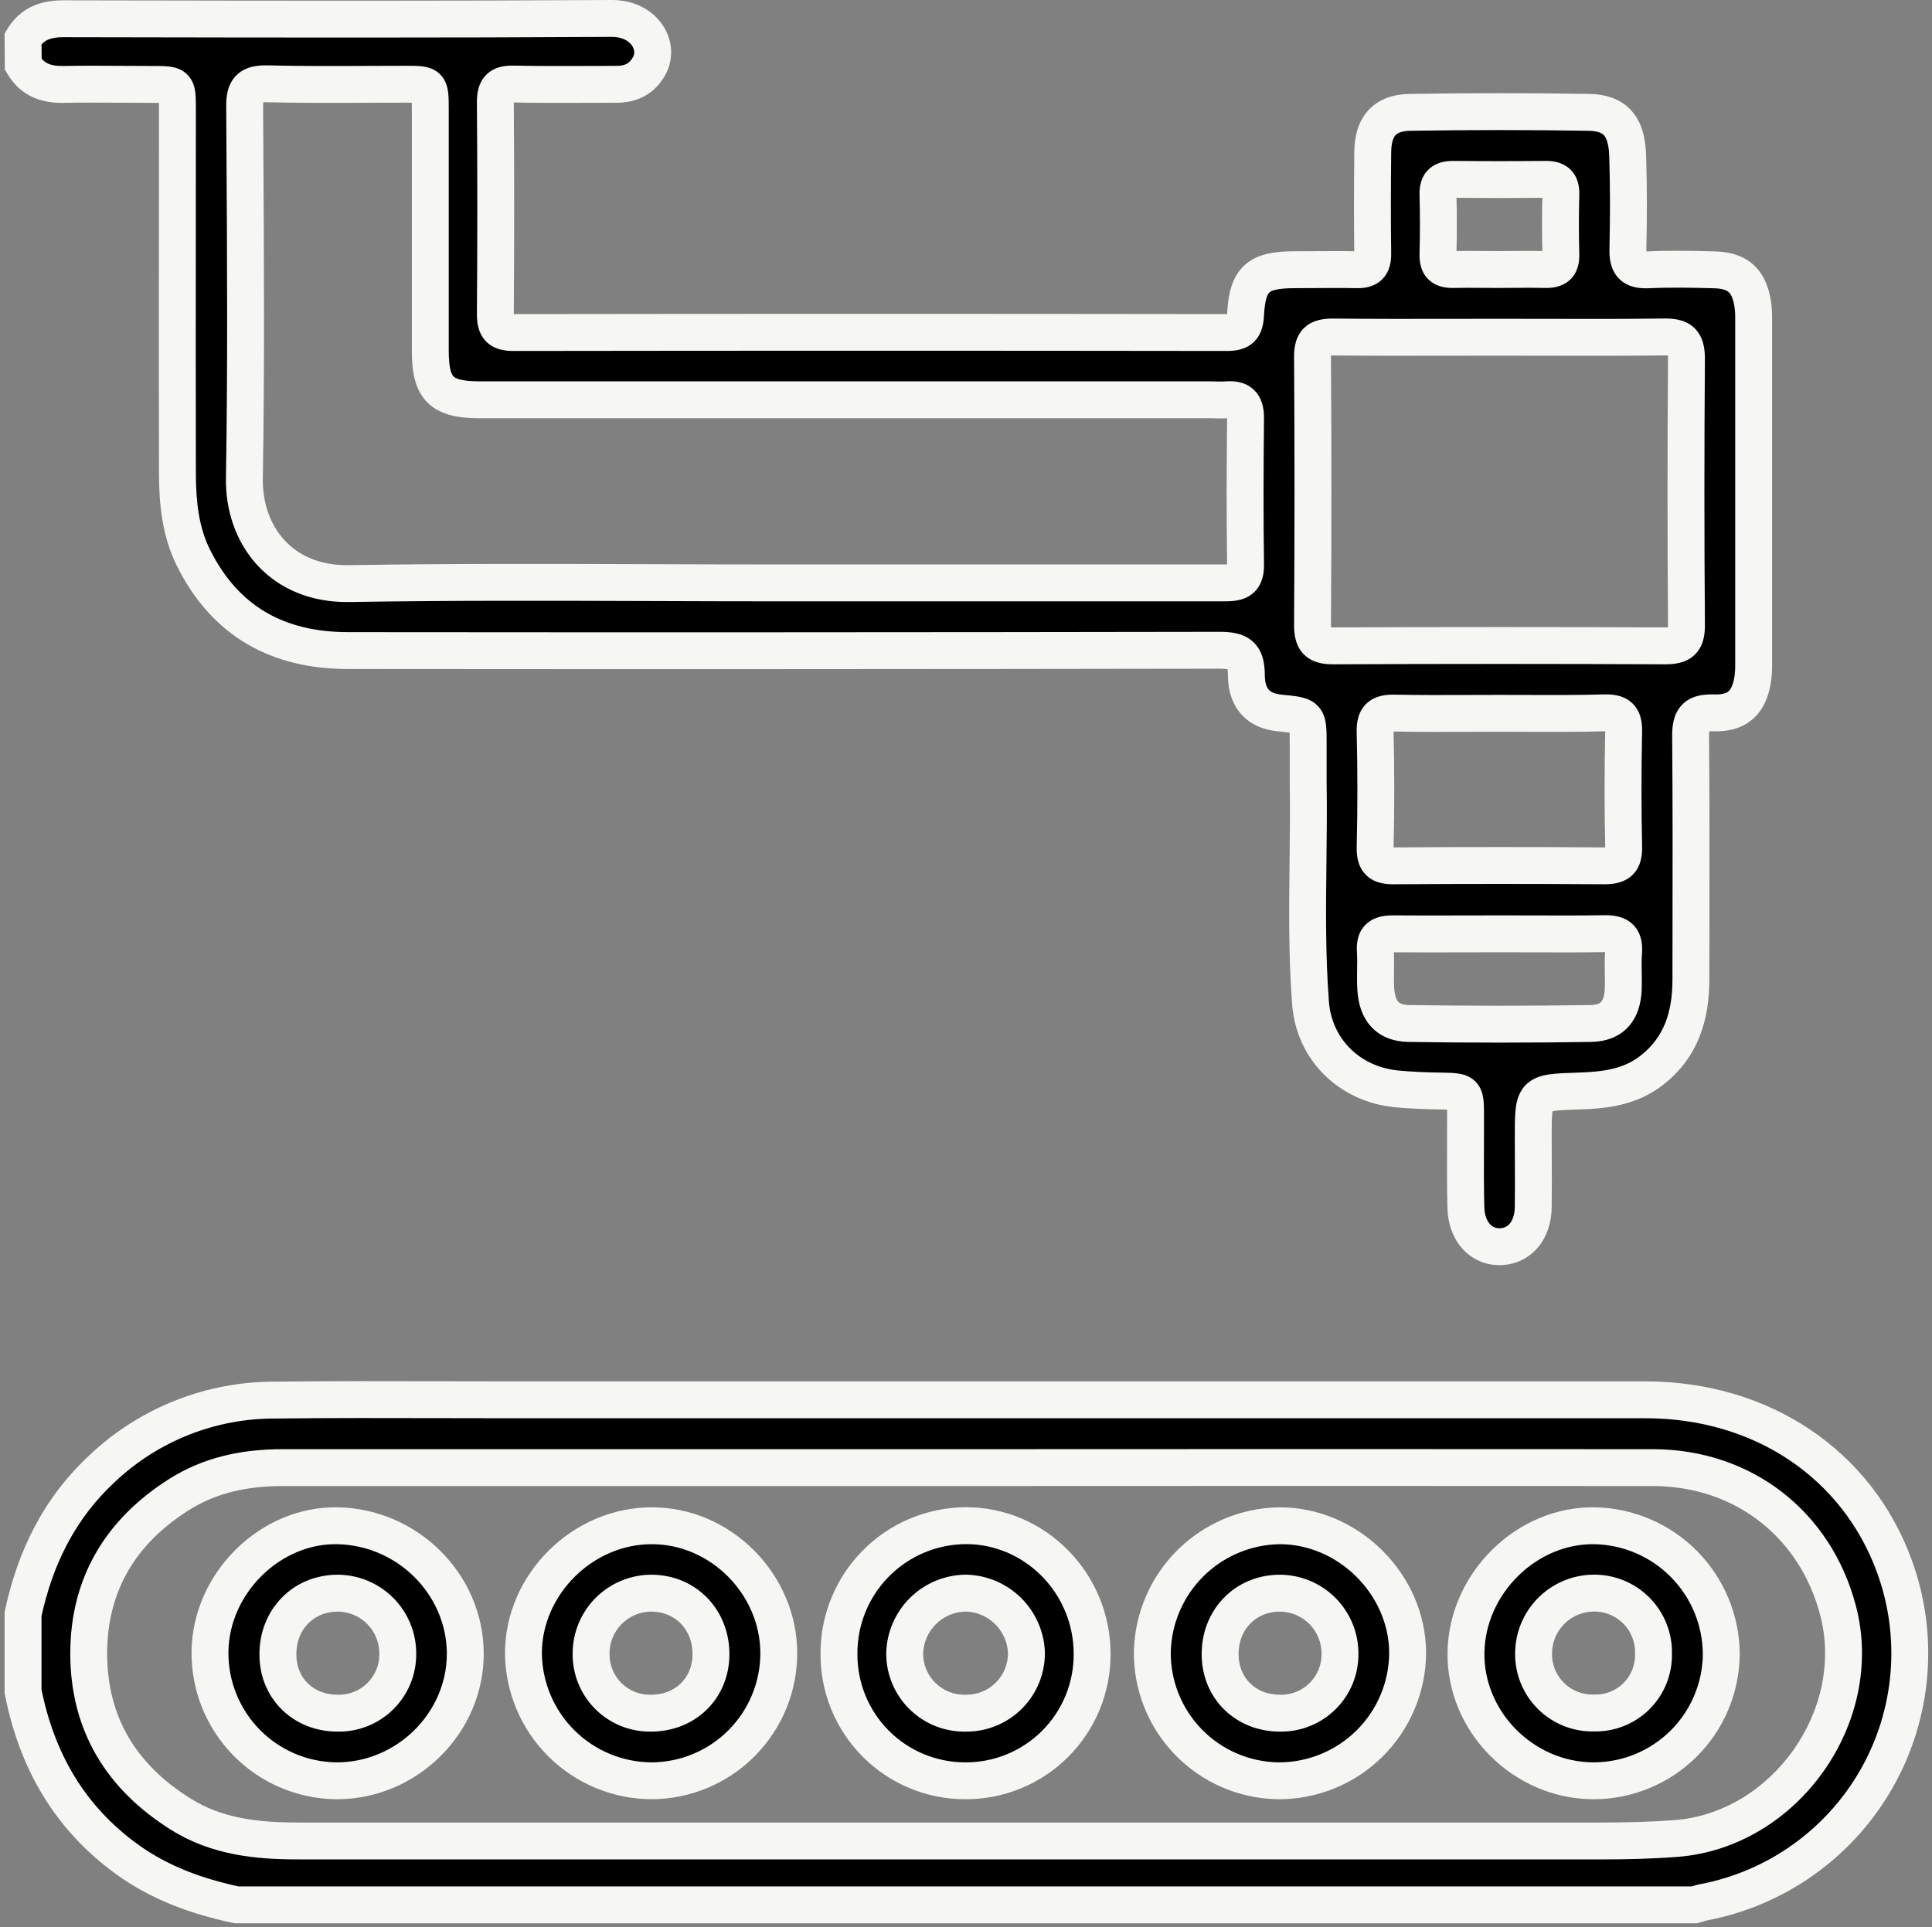
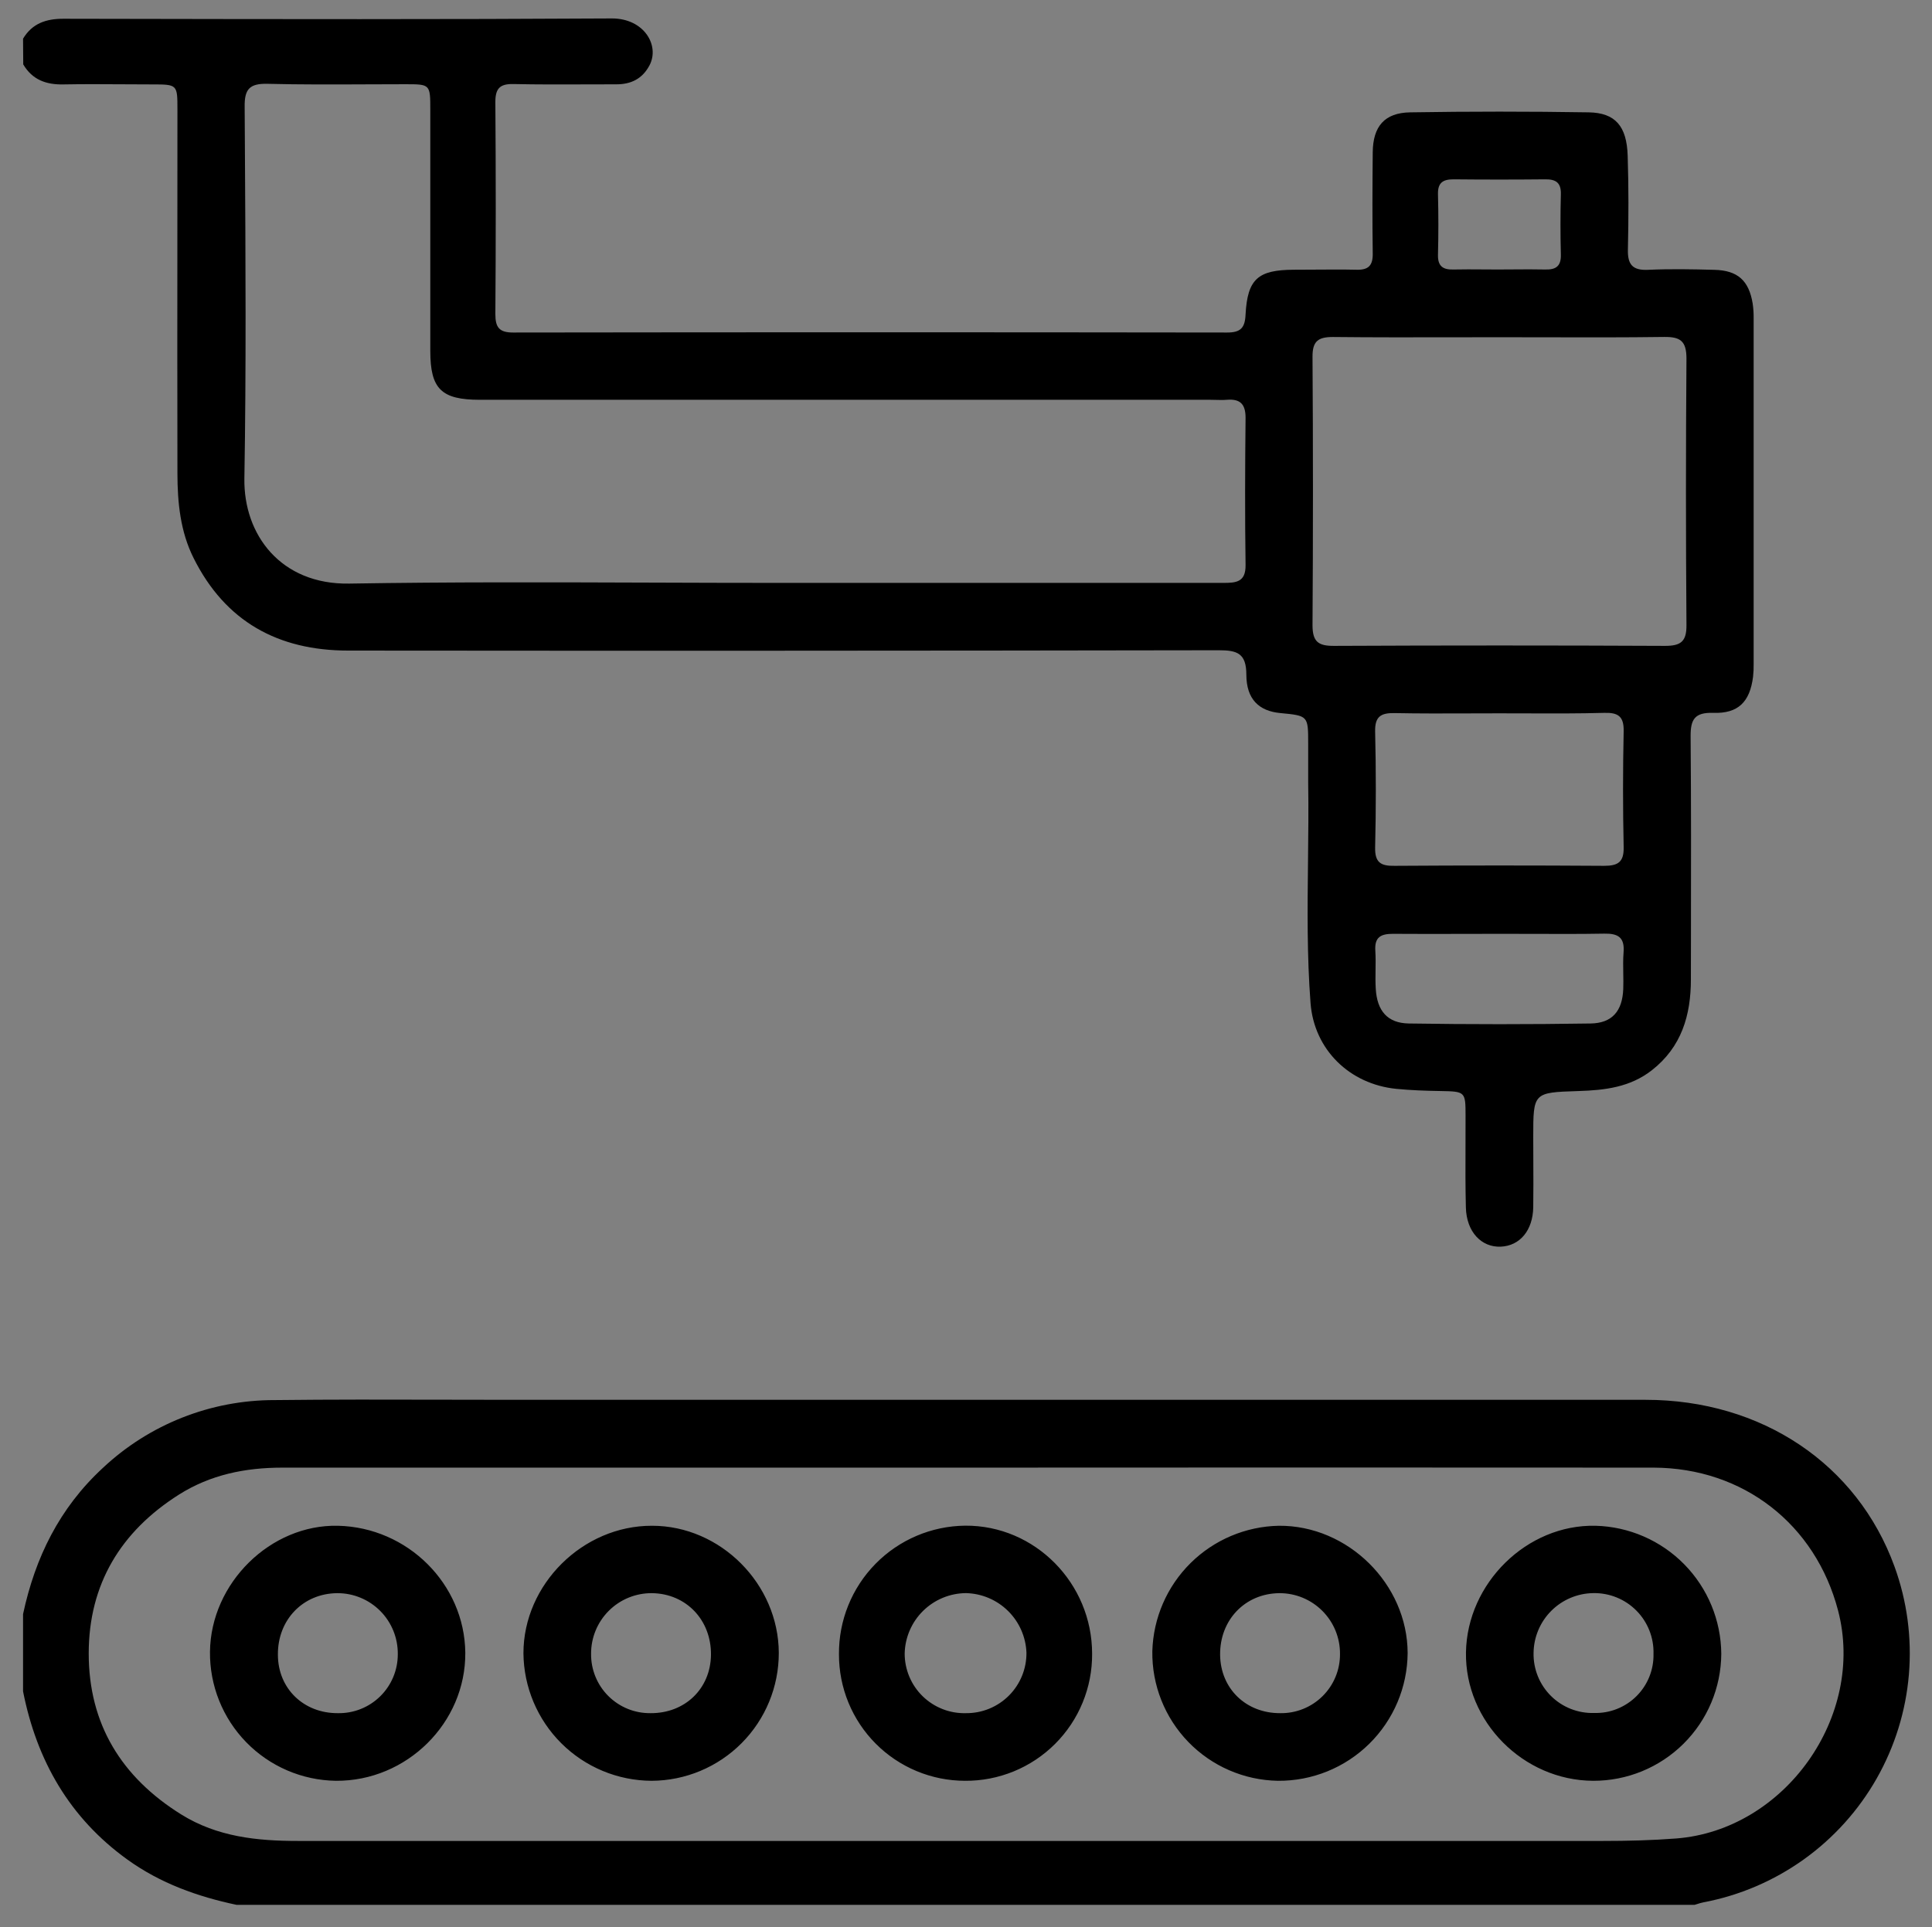
<svg xmlns="http://www.w3.org/2000/svg" width="419" height="418" viewBox="0 0 419 418" fill="none">
  <rect x="0" y="0" width="419" height="418" fill="#808080" stroke="none" />
  <path fill-rule="evenodd" clip-rule="evenodd" d="M5 8.39C7 5.07 10 4.06 13.78 4.07C16.996 4.076 20.211 4.082 23.427 4.087C59.861 4.154 96.295 4.221 132.72 4C139.72 4 143.14 9.91 140.84 14.21C139.29 17.11 136.84 18.3 133.65 18.29C131.581 18.29 129.511 18.298 127.44 18.305H127.44C122.057 18.326 116.673 18.346 111.3 18.23C108.3 18.17 107.41 19.3 107.43 22.23C107.543 37.563 107.543 52.863 107.43 68.13C107.43 71 108.25 72.13 111.28 72.13C162.9 72.057 214.517 72.057 266.13 72.13C269.06 72.13 270.01 71.13 270.13 68.2C270.55 60.5 272.83 58.53 280.64 58.51C282.146 58.51 283.654 58.499 285.161 58.488C288.178 58.466 291.196 58.443 294.21 58.51C296.8 58.58 297.75 57.57 297.71 55C297.61 47.68 297.64 40.36 297.71 33.05C297.76 27.43 300.25 24.46 305.84 24.37C318.74 24.163 331.643 24.163 344.55 24.37C350.33 24.47 352.8 27.37 353 33.77C353.22 40.55 353.2 47.34 353.05 54.13C352.97 57.37 354.05 58.68 357.41 58.53C362.19 58.31 366.99 58.4 371.78 58.53C376.84 58.64 379.3 60.85 380.11 65.85C380.265 66.903 380.335 67.966 380.32 69.03V144.03C380.337 144.962 380.293 145.894 380.19 146.82C379.5 152.24 376.99 154.82 371.53 154.63C367.53 154.51 366.62 156.05 366.65 159.74C366.772 174.048 366.748 188.362 366.725 202.673V202.675V202.677C366.719 205.928 366.714 209.179 366.71 212.43C366.71 220.2 364.71 227.1 358.22 232.17C353.5 235.85 348.04 236.48 342.41 236.66L342.259 236.665C337.379 236.823 334.944 236.901 333.729 238.159C332.52 239.411 332.52 241.831 332.52 246.66C332.52 248.347 332.528 250.033 332.536 251.719C332.551 255.089 332.567 258.457 332.52 261.83C332.45 266.89 329.62 270.25 325.46 270.42C321.3 270.59 318.04 267.24 317.91 261.91C317.795 257.425 317.813 252.94 317.83 248.455C317.838 246.29 317.846 244.125 317.84 241.96C317.84 236.77 317.75 236.76 312.4 236.66C309.22 236.61 306.02 236.5 302.85 236.19C292.71 235.19 284.99 227.7 284.22 217.56C283.439 207.353 283.556 197.134 283.672 186.913C283.738 181.172 283.803 175.43 283.71 169.69V161.31C283.71 155.25 283.71 155.25 277.63 154.67C273.03 154.23 270.32 151.67 270.3 146.37C270.3 141.73 268.35 141.04 264.3 141.05C201.367 141.157 138.44 141.18 75.52 141.12C60.34 141.12 48.86 134.85 41.97 121.02C39.1 115.28 38.5 109.02 38.48 102.78C38.44 85.212 38.453 67.648 38.467 50.095V50.092C38.473 41.318 38.48 32.547 38.48 23.78C38.48 18.32 38.48 18.31 32.96 18.31C30.83 18.31 28.699 18.297 26.57 18.283L26.569 18.283C22.31 18.257 18.053 18.23 13.8 18.31C10.01 18.4 7.01 17.31 5.04 13.97L5 8.39ZM168.7 126.44H265.26C268.07 126.44 270.19 126.3 270.13 122.53C269.98 111.89 270.02 101.25 270.13 90.61C270.13 87.61 268.92 86.49 266.07 86.72C265.276 86.787 264.473 86.764 263.673 86.742C263.274 86.731 262.876 86.72 262.48 86.72H104.07C95.7 86.72 93.33 84.36 93.32 76.16V23.89V23.89C93.32 18.28 93.32 18.27 87.92 18.27C85.111 18.27 82.305 18.283 79.502 18.295L79.502 18.295C72.328 18.328 65.169 18.36 58 18.18C54.12 18.09 53 19.34 53.06 23.18C53.077 26.27 53.096 29.36 53.114 32.45L53.114 32.455L53.114 32.459L53.114 32.464L53.114 32.469L53.114 32.473V32.474V32.474V32.474V32.474V32.475C53.256 56.238 53.398 80.008 53 103.77C52.8 115.99 60.89 126.84 75.75 126.59C97.655 126.229 119.57 126.304 141.488 126.378L141.493 126.378C150.562 126.409 159.631 126.44 168.7 126.44ZM325.37 73.15C322.032 73.15 318.693 73.156 315.355 73.162H315.354H315.354H315.353H315.353H315.352C306.592 73.178 297.833 73.194 289.08 73.1C285.88 73.1 284.63 73.99 284.65 77.39C284.777 96.797 284.777 116.207 284.65 135.62C284.65 139.24 285.94 140.12 289.31 140.1C313.243 139.987 337.173 139.987 361.1 140.1C364.49 140.1 365.78 139.19 365.75 135.6C365.603 116.32 365.603 97.043 365.75 77.77C365.75 73.94 364.39 73.04 360.87 73.09C352.327 73.206 343.783 73.186 335.236 73.165C331.948 73.158 328.659 73.15 325.37 73.15ZM325.18 154.73C323.014 154.73 320.849 154.738 318.683 154.746C313.269 154.767 307.854 154.787 302.44 154.68C299.44 154.62 298.16 155.46 298.23 158.68C298.43 167.053 298.43 175.43 298.23 183.81C298.16 187.09 299.45 187.87 302.45 187.81C317.61 187.71 332.767 187.71 347.92 187.81C350.92 187.81 352.2 186.98 352.13 183.76C351.95 175.38 351.95 167.003 352.13 158.63C352.2 155.38 350.93 154.54 347.91 154.63C342.269 154.786 336.627 154.765 330.99 154.744H330.988H330.987H330.985H330.984C329.049 154.737 327.114 154.73 325.18 154.73ZM317.76 202.573H317.758H317.751H317.747C312.528 202.587 307.307 202.6 302.09 202.56C299.46 202.56 298.09 203.28 298.27 206.18C298.36 207.633 298.34 209.03 298.32 210.413C298.3 211.79 298.28 213.153 298.37 214.54C298.66 219.27 300.91 221.93 305.52 222.01C318.66 222.21 331.807 222.21 344.96 222.01C349.66 221.94 351.84 219.29 352.04 214.57C352.083 213.43 352.063 212.287 352.043 211.141C352.017 209.622 351.99 208.097 352.11 206.57C352.37 203.32 350.91 202.46 347.9 202.52C342.875 202.608 337.846 202.591 332.815 202.573H332.814H332.813H332.812H332.812H332.811L332.802 202.573C330.398 202.565 327.994 202.557 325.59 202.56C322.981 202.56 320.37 202.567 317.76 202.573ZM324.825 58.46C325.967 58.46 327.108 58.451 328.25 58.442C330.55 58.424 332.85 58.407 335.15 58.46C337.48 58.52 338.57 57.7 338.51 55.24C338.397 50.86 338.397 46.48 338.51 42.1C338.57 39.61 337.41 38.87 335.12 38.9C328.453 38.967 321.817 38.967 315.21 38.9C312.89 38.9 311.8 39.67 311.86 42.13C311.973 46.51 311.973 50.89 311.86 55.27C311.8 57.76 312.95 58.53 315.24 58.46C317.356 58.413 319.476 58.429 321.613 58.444H321.614H321.614H321.615C322.68 58.452 323.75 58.46 324.825 58.46ZM5 350.12C7.63 337.86 12.89 327.12 22.27 318.45C32.367 308.95 45.716 303.672 59.58 303.7C71.823 303.558 84.067 303.587 96.314 303.616H96.315H96.317H96.319H96.321H96.323C101.368 303.628 106.413 303.64 111.46 303.64H356.87C382.07 303.64 402.8 317.58 410.87 339.81C413.595 347.302 414.659 355.297 413.987 363.241C413.316 371.185 410.926 378.888 406.982 385.816C403.038 392.745 397.636 398.733 391.148 403.366C384.66 408 377.243 411.167 369.41 412.65C368.98 412.729 368.563 412.861 368.145 412.993L368.119 413.002C368.066 413.019 368.013 413.035 367.96 413.052L367.856 413.084C367.738 413.121 367.619 413.156 367.5 413.19H51.31C42.82 411.39 34.79 408.52 27.66 403.39C15.07 394.33 7.97 381.89 5 366.88V350.12ZM209.7 318.35H61.25C53.18 318.35 45.65 319.88 38.81 324.2C26.18 332.2 19.25 343.65 19.24 358.65C19.24 373.97 26.34 385.51 39.32 393.59C47.13 398.45 55.78 399.33 64.63 399.33H347.63C352.95 399.33 358.25 399.2 363.56 398.79C387.08 396.94 404.63 372.3 398.63 349.35C393.73 330.63 378.08 318.42 358.63 318.35C308.963 318.317 259.32 318.317 209.7 318.35ZM53.408 377.924C58.528 383.172 65.519 386.177 72.85 386.28C88.22 386.39 101.02 373.71 100.91 358.5C100.76 343.6 88.42 331.3 73.28 330.96C58.66 330.64 45.71 343.39 45.54 358.28C45.46 365.611 48.289 372.675 53.408 377.924ZM78.24 370.707C76.66 371.336 74.97 371.643 73.27 371.61H73.24C65.85 371.64 60.28 366.27 60.27 358.94C60.2 351.36 65.71 345.64 73.14 345.58C74.874 345.573 76.591 345.911 78.193 346.574C79.795 347.237 81.249 348.212 82.471 349.443C83.693 350.673 84.658 352.133 85.31 353.74C85.962 355.346 86.288 357.066 86.27 358.8C86.278 360.501 85.946 362.186 85.293 363.756C84.641 365.327 83.68 366.751 82.469 367.944C81.257 369.138 79.82 370.077 78.24 370.707ZM141.31 386.28C133.972 386.246 126.943 383.325 121.742 378.149C116.542 372.973 113.588 365.957 113.52 358.62C113.52 343.69 126.38 330.91 141.42 330.96C156.29 330.96 168.85 343.61 168.9 358.54C168.91 365.874 166.012 372.914 160.839 378.114C155.667 383.314 148.644 386.251 141.31 386.28ZM141.09 371.61C148.54 371.66 154.09 366.31 154.19 359C154.29 351.42 148.81 345.67 141.39 345.58C139.656 345.565 137.937 345.895 136.332 346.55C134.728 347.205 133.269 348.173 132.041 349.396C130.813 350.619 129.84 352.074 129.179 353.677C128.518 355.279 128.182 356.997 128.19 358.73C128.171 360.428 128.492 362.113 129.134 363.686C129.775 365.258 130.725 366.687 131.927 367.887C133.129 369.087 134.559 370.034 136.132 370.674C137.706 371.313 139.391 371.631 141.09 371.61ZM257.718 377.858C262.822 383.125 269.806 386.154 277.14 386.28C280.807 386.31 284.444 385.618 287.843 384.242C291.242 382.866 294.337 380.834 296.95 378.261C299.563 375.689 301.644 372.626 303.073 369.249C304.503 365.872 305.253 362.247 305.28 358.58C305.25 343.61 292.34 330.84 277.34 330.96C270.146 331.104 263.284 334.011 258.177 339.079C253.069 344.148 250.109 350.987 249.91 358.18C249.806 365.514 252.613 372.59 257.718 377.858ZM282.622 370.689C281.046 371.324 279.359 371.637 277.66 371.61C270.22 371.65 264.69 366.28 264.61 358.96C264.53 351.38 270.03 345.65 277.46 345.58C279.193 345.572 280.909 345.908 282.511 346.568C284.113 347.229 285.567 348.201 286.79 349.428C288.014 350.655 288.981 352.112 289.637 353.716C290.293 355.32 290.623 357.037 290.61 358.77C290.622 360.469 290.295 362.153 289.647 363.724C288.999 365.294 288.044 366.719 286.837 367.916C285.631 369.112 284.198 370.055 282.622 370.689ZM345.51 386.28C330.35 386.21 317.69 373.43 317.93 358.43C318.17 343.43 331.14 330.63 346.02 330.96C353.281 331.147 360.185 334.147 365.275 339.329C370.365 344.51 373.243 351.467 373.3 358.73C373.26 366.066 370.312 373.087 365.102 378.252C359.892 383.417 352.846 386.304 345.51 386.28ZM358.6 358.76C358.651 357.025 358.348 355.298 357.711 353.684C357.075 352.069 356.117 350.601 354.895 349.368C353.674 348.134 352.215 347.162 350.607 346.509C348.999 345.856 347.275 345.537 345.54 345.57C342.111 345.614 338.835 347 336.414 349.43C333.994 351.859 332.621 355.14 332.59 358.57C332.557 360.299 332.875 362.017 333.526 363.619C334.177 365.221 335.147 366.674 336.377 367.89C337.607 369.106 339.071 370.059 340.681 370.692C342.29 371.324 344.012 371.623 345.74 371.57C347.437 371.614 349.124 371.313 350.701 370.685C352.278 370.057 353.711 369.116 354.913 367.919C356.115 366.721 357.062 365.292 357.696 363.717C358.33 362.143 358.637 360.457 358.6 358.76ZM234.798 369.31C236.177 365.954 236.874 362.358 236.85 358.73C236.85 343.4 224.44 330.84 209.34 330.94C202.01 331.011 195.007 333.99 189.871 339.221C184.735 344.453 181.886 351.509 181.95 358.84C181.94 362.435 182.638 365.998 184.005 369.323C185.372 372.649 187.381 375.672 189.918 378.22C192.454 380.769 195.468 382.792 198.787 384.175C202.106 385.558 205.665 386.273 209.26 386.28C212.888 386.309 216.486 385.617 219.844 384.243C223.202 382.87 226.253 380.842 228.82 378.278C231.388 375.715 233.42 372.666 234.798 369.31ZM214.53 370.644C212.931 371.298 211.218 371.626 209.49 371.61C207.761 371.658 206.039 371.359 204.427 370.729C202.815 370.1 201.346 369.153 200.107 367.946C198.867 366.738 197.883 365.294 197.212 363.699C196.541 362.104 196.197 360.39 196.2 358.66C196.281 355.176 197.716 351.86 200.201 349.416C202.686 346.972 206.025 345.592 209.51 345.57C212.927 345.654 216.184 347.037 218.618 349.437C221.051 351.837 222.479 355.074 222.61 358.49C222.626 360.217 222.298 361.931 221.644 363.53C220.991 365.129 220.025 366.581 218.803 367.803C217.582 369.024 216.129 369.99 214.53 370.644Z" fill="black" />
-   <path d="M13.78 4.07L13.769 8.07L13.773 8.07L13.78 4.07ZM5 8.39L1.574 6.326L0.992 7.291L1 8.419L5 8.39ZM23.427 4.087L23.42 8.087L23.427 4.087ZM132.72 4V0H132.708L132.696 7.33117e-05L132.72 4ZM140.84 14.21L137.313 12.323L137.312 12.325L140.84 14.21ZM133.65 18.29L133.663 14.29H133.65V18.29ZM127.44 18.305V22.305H127.448L127.455 22.305L127.44 18.305ZM127.44 18.305V14.305H127.433L127.425 14.306L127.44 18.305ZM111.3 18.23L111.386 14.231L111.38 14.231L111.3 18.23ZM107.43 22.23L103.43 22.257L103.43 22.26L107.43 22.23ZM107.43 68.13L103.43 68.1L103.43 68.115V68.13H107.43ZM111.28 72.13L111.28 76.13L111.286 76.13L111.28 72.13ZM266.13 72.13L266.124 76.13H266.13V72.13ZM270.13 68.2L266.136 67.982L266.134 68.009L266.133 68.036L270.13 68.2ZM280.64 58.51L280.64 54.51L280.63 54.51L280.64 58.51ZM285.161 58.488L285.132 54.488L285.132 54.488L285.161 58.488ZM294.21 58.51L294.318 54.511L294.308 54.511L294.298 54.511L294.21 58.51ZM297.71 55L293.71 55.055L293.71 55.062L297.71 55ZM297.71 33.05L301.71 33.088L301.71 33.086L297.71 33.05ZM305.84 24.37L305.776 20.37L305.776 20.37L305.84 24.37ZM344.55 24.37L344.619 20.371L344.614 20.37L344.55 24.37ZM353 33.77L349.002 33.895L349.002 33.9L353 33.77ZM353.05 54.13L357.049 54.229L357.049 54.218L353.05 54.13ZM357.41 58.53L357.588 62.526L357.594 62.526L357.41 58.53ZM371.78 58.53L371.671 62.529L371.682 62.529L371.693 62.529L371.78 58.53ZM380.11 65.85L384.067 65.267L384.063 65.239L384.059 65.21L380.11 65.85ZM380.32 69.03L376.32 68.972L376.32 69.001V69.03H380.32ZM380.32 144.03H376.32V144.066L376.321 144.102L380.32 144.03ZM380.19 146.82L384.158 147.325L384.162 147.294L384.165 147.264L380.19 146.82ZM371.53 154.63L371.669 150.632L371.659 150.632L371.65 150.632L371.53 154.63ZM366.65 159.74L362.65 159.773L362.65 159.774L366.65 159.74ZM366.725 202.673L362.725 202.666V202.673H366.725ZM366.725 202.677L370.725 202.683V202.677H366.725ZM366.71 212.43L362.71 212.425V212.43H366.71ZM358.22 232.17L360.679 235.325L360.682 235.322L358.22 232.17ZM342.41 236.66L342.282 232.662L342.281 232.662L342.41 236.66ZM342.259 236.665L342.388 240.663L342.389 240.663L342.259 236.665ZM333.729 238.159L330.852 235.38L330.852 235.38L333.729 238.159ZM332.536 251.719L328.536 251.737L328.536 251.737L332.536 251.719ZM332.52 261.83L336.52 261.885L336.52 261.885L332.52 261.83ZM317.91 261.91L321.909 261.812L321.909 261.808L317.91 261.91ZM317.83 248.455L313.83 248.439L313.83 248.439L317.83 248.455ZM317.84 241.96L313.84 241.96L313.84 241.972L317.84 241.96ZM312.4 236.66L312.475 232.661L312.463 232.66L312.4 236.66ZM302.85 236.19L302.457 240.171L302.461 240.171L302.85 236.19ZM284.22 217.56L288.208 217.257L288.208 217.255L284.22 217.56ZM283.672 186.913L287.672 186.959L287.672 186.959L283.672 186.913ZM283.71 169.69H279.71V169.723L279.71 169.755L283.71 169.69ZM277.63 154.67L277.249 158.652L277.25 158.652L277.63 154.67ZM270.3 146.37H266.3V146.378L266.3 146.385L270.3 146.37ZM264.3 141.05L264.307 145.05L264.31 145.05L264.3 141.05ZM75.52 141.12L75.524 137.12H75.52V141.12ZM41.97 121.02L45.55 119.236L45.548 119.231L41.97 121.02ZM38.48 102.78L34.48 102.789L34.48 102.793L38.48 102.78ZM38.467 50.095L42.467 50.098V50.095H38.467ZM38.467 50.092L34.467 50.088V50.092H38.467ZM26.57 18.283L26.525 22.283L26.535 22.283L26.544 22.283L26.57 18.283ZM26.569 18.283L26.614 14.284L26.604 14.284L26.594 14.283L26.569 18.283ZM13.8 18.31L13.725 14.311L13.715 14.311L13.705 14.311L13.8 18.31ZM5.04 13.97L1.04 13.999L1.048 15.075L1.595 16.002L5.04 13.97ZM270.13 122.53L266.13 122.586L266.13 122.594L270.13 122.53ZM270.13 90.61L274.13 90.651L274.13 90.631V90.61H270.13ZM266.07 86.72L265.748 82.733L265.735 82.734L266.07 86.72ZM263.673 86.742L263.562 90.741L263.562 90.741L263.673 86.742ZM93.32 76.16L89.32 76.16L89.32 76.165L93.32 76.16ZM79.502 18.295L79.484 14.295L79.476 14.295L79.502 18.295ZM79.502 18.295L79.52 22.295L79.528 22.295L79.502 18.295ZM58 18.18L58.1 14.181L58.093 14.181L58 18.18ZM53.06 23.18L57.06 23.158L57.06 23.138L57.059 23.117L53.06 23.18ZM53.114 32.45L57.114 32.431L57.114 32.426L53.114 32.45ZM53.114 32.455L49.114 32.474L49.114 32.474L53.114 32.455ZM53.114 32.469L57.114 32.449L57.114 32.449L53.114 32.469ZM53.114 32.473H57.114V32.464L57.114 32.454L53.114 32.473ZM53.114 32.475H49.114V32.487L49.114 32.499L53.114 32.475ZM53 103.77L49.001 103.703L49.001 103.705L53 103.77ZM75.75 126.59L75.684 122.591L75.683 122.591L75.75 126.59ZM141.488 126.378L141.506 122.378L141.502 122.378L141.488 126.378ZM141.493 126.378L141.476 130.378L141.48 130.378L141.493 126.378ZM315.355 73.162L315.355 77.162L315.362 77.162L315.355 73.162ZM315.352 73.162L315.352 69.162L315.345 69.162L315.352 73.162ZM289.08 73.1L289.123 69.1L289.101 69.1H289.08V73.1ZM284.65 77.39L280.65 77.413L280.65 77.416L284.65 77.39ZM284.65 135.62L280.65 135.594L280.65 135.607V135.62H284.65ZM289.31 140.1L289.291 136.1L289.286 136.1L289.31 140.1ZM361.1 140.1L361.081 144.1L361.091 144.1H361.1V140.1ZM365.75 135.6L361.75 135.63L361.75 135.633L365.75 135.6ZM365.75 77.77L369.75 77.8L369.75 77.785V77.77H365.75ZM360.87 73.09L360.924 77.09L360.927 77.09L360.87 73.09ZM335.236 73.165L335.227 77.165L335.227 77.165L335.236 73.165ZM318.683 154.746L318.698 158.746L318.698 158.746L318.683 154.746ZM302.44 154.68L302.36 158.679L302.361 158.679L302.44 154.68ZM298.23 158.68L294.231 158.767L294.231 158.776L298.23 158.68ZM298.23 183.81L294.231 183.715L294.231 183.725L298.23 183.81ZM302.45 187.81L302.424 183.81L302.397 183.81L302.37 183.811L302.45 187.81ZM347.92 187.81L347.894 191.81L347.907 191.81H347.92V187.81ZM352.13 183.76L348.131 183.846L348.131 183.847L352.13 183.76ZM352.13 158.63L348.131 158.544L348.131 158.544L352.13 158.63ZM347.91 154.63L348.021 158.628L348.029 158.628L347.91 154.63ZM330.99 154.744L331.005 150.744L330.997 150.744H330.99V154.744ZM330.984 154.744L330.969 158.744L330.976 158.744H330.984V154.744ZM317.76 202.573L317.76 206.573L317.77 206.573L317.76 202.573ZM317.747 202.573L317.747 198.573L317.737 198.573L317.747 202.573ZM302.09 202.56L302.121 198.56L302.105 198.56H302.09V202.56ZM298.27 206.18L294.278 206.428L294.278 206.428L298.27 206.18ZM298.32 210.413L294.32 210.355L294.32 210.355L298.32 210.413ZM298.37 214.54L302.362 214.295L302.362 214.282L298.37 214.54ZM305.52 222.01L305.451 226.009L305.459 226.01L305.52 222.01ZM344.96 222.01L344.9 218.01L344.899 218.01L344.96 222.01ZM352.04 214.57L356.036 214.739L356.037 214.73L356.037 214.721L352.04 214.57ZM352.043 211.141L348.044 211.21L348.044 211.21L352.043 211.141ZM352.11 206.57L348.123 206.251L348.122 206.258L352.11 206.57ZM347.9 202.52L347.97 206.519L347.98 206.519L347.9 202.52ZM332.815 202.573L332.828 198.573H332.815V202.573ZM332.811 202.573L332.79 206.573L332.801 206.573H332.811V202.573ZM332.802 202.573L332.823 198.573L332.816 198.573L332.802 202.573ZM325.59 202.56L325.59 206.56L325.595 206.56L325.59 202.56ZM328.25 58.442L328.281 62.442L328.281 62.442L328.25 58.442ZM324.825 58.46L324.824 62.46L324.825 62.46L324.825 58.46ZM335.15 58.46L335.253 54.461L335.243 54.461L335.15 58.46ZM338.51 55.24L342.509 55.142L342.509 55.136L338.51 55.24ZM338.51 42.1L342.509 42.203L342.509 42.196L338.51 42.1ZM335.12 38.9L335.16 42.9L335.172 42.9L335.12 38.9ZM315.21 38.9L315.25 34.9L315.23 34.9H315.21V38.9ZM311.86 42.13L307.861 42.227L307.861 42.233L311.86 42.13ZM311.86 55.27L307.861 55.166L307.861 55.174L311.86 55.27ZM315.24 58.46L315.152 54.461L315.135 54.461L315.118 54.462L315.24 58.46ZM321.613 58.444L321.584 62.444L321.598 62.444H321.613V58.444ZM321.615 58.444L321.644 54.444L321.629 54.444H321.615V58.444ZM22.27 318.45L24.985 321.387L24.998 321.375L25.011 321.363L22.27 318.45ZM5 350.12L1.089 349.281L1 349.696V350.12H5ZM59.58 303.7L59.572 307.7L59.599 307.7L59.626 307.7L59.58 303.7ZM96.314 303.616L96.304 307.616H96.314V303.616ZM96.323 303.616L96.332 299.616H96.323V303.616ZM410.87 339.81L407.11 341.175L407.111 341.177L410.87 339.81ZM369.41 412.65L370.136 416.583L370.145 416.582L370.154 416.58L369.41 412.65ZM368.145 412.993L369.347 416.808L369.352 416.807L368.145 412.993ZM368.119 413.002L366.917 409.187L366.913 409.188L368.119 413.002ZM367.96 413.052L369.149 416.871L369.156 416.869L367.96 413.052ZM367.856 413.084L369.038 416.906L369.046 416.903L367.856 413.084ZM367.5 413.19V417.19H368.052L368.583 417.04L367.5 413.19ZM51.31 413.19L50.48 417.103L50.891 417.19H51.31V413.19ZM27.66 403.39L25.324 406.637L25.324 406.637L27.66 403.39ZM5 366.88H1V367.272L1.076 367.656L5 366.88ZM209.7 318.35L209.7 322.35L209.703 322.35L209.7 318.35ZM38.81 324.2L36.674 320.818L36.67 320.821L38.81 324.2ZM19.24 358.65L15.24 358.647V358.65H19.24ZM39.32 393.59L37.206 396.986L37.207 396.986L39.32 393.59ZM363.56 398.79L363.868 402.778L363.874 402.778L363.56 398.79ZM398.63 349.35L402.5 348.338L402.5 348.337L398.63 349.35ZM358.63 318.35L358.644 314.35L358.633 314.35L358.63 318.35ZM72.85 386.28L72.794 390.28L72.807 390.28L72.821 390.28L72.85 386.28ZM100.91 358.5L104.91 358.471L104.91 358.46L100.91 358.5ZM73.28 330.96L73.37 326.961L73.367 326.961L73.28 330.96ZM45.54 358.28L41.54 358.234L41.54 358.236L45.54 358.28ZM73.27 371.61L73.348 367.611L73.309 367.61H73.27V371.61ZM78.24 370.707L76.759 366.991L76.759 366.991L78.24 370.707ZM73.24 371.61V367.61H73.232L73.224 367.61L73.24 371.61ZM60.27 358.94L64.27 358.935L64.27 358.919L64.27 358.903L60.27 358.94ZM73.14 345.58L73.124 341.58L73.116 341.58L73.107 341.58L73.14 345.58ZM78.193 346.574L79.723 342.879L79.723 342.878L78.193 346.574ZM86.27 358.8L82.27 358.757L82.27 358.788L82.27 358.82L86.27 358.8ZM121.742 378.149L118.92 380.984L118.92 380.984L121.742 378.149ZM141.31 386.28L141.291 390.28L141.308 390.28L141.325 390.28L141.31 386.28ZM113.52 358.62H109.52V358.639L109.52 358.657L113.52 358.62ZM141.42 330.96L141.406 334.96H141.42V330.96ZM168.9 358.54L172.9 358.534L172.899 358.527L168.9 358.54ZM154.19 359L158.189 359.055L158.189 359.053L154.19 359ZM141.09 371.61L141.116 367.61L141.078 367.61L141.039 367.61L141.09 371.61ZM141.39 345.58L141.438 341.58L141.431 341.58L141.423 341.58L141.39 345.58ZM132.041 349.396L134.864 352.23L134.864 352.23L132.041 349.396ZM128.19 358.73L132.189 358.774L132.19 358.743L132.189 358.712L128.19 358.73ZM131.927 367.887L134.753 365.056L134.753 365.056L131.927 367.887ZM277.14 386.28L277.071 390.279L277.089 390.28L277.107 390.28L277.14 386.28ZM257.718 377.858L254.845 380.641L254.845 380.641L257.718 377.858ZM287.843 384.242L289.344 387.95L289.344 387.95L287.843 384.242ZM296.95 378.261L299.756 381.112L299.756 381.112L296.95 378.261ZM303.073 369.249L306.757 370.809L306.757 370.809L303.073 369.249ZM305.28 358.58L309.28 358.61L309.28 358.591L309.28 358.572L305.28 358.58ZM277.34 330.96L277.308 326.96L277.284 326.96L277.26 326.961L277.34 330.96ZM258.177 339.079L260.994 341.919L260.994 341.919L258.177 339.079ZM249.91 358.18L245.912 358.069L245.911 358.096L245.91 358.123L249.91 358.18ZM277.66 371.61L277.723 367.61L277.681 367.61L277.639 367.61L277.66 371.61ZM282.622 370.689L284.115 374.4L284.115 374.4L282.622 370.689ZM264.61 358.96L260.61 359.002L260.61 359.004L264.61 358.96ZM277.46 345.58L277.442 341.58L277.432 341.58L277.422 341.58L277.46 345.58ZM282.511 346.568L280.986 350.266L280.986 350.266L282.511 346.568ZM286.79 349.428L283.958 352.252L283.958 352.252L286.79 349.428ZM289.637 353.716L285.934 355.23L285.934 355.23L289.637 353.716ZM290.61 358.77L286.61 358.739L286.61 358.769L286.61 358.799L290.61 358.77ZM289.647 363.724L293.345 365.249L293.345 365.249L289.647 363.724ZM286.837 367.916L289.654 370.756L289.654 370.756L286.837 367.916ZM345.51 386.28L345.492 390.28L345.497 390.28L345.51 386.28ZM346.02 330.96L346.123 326.961L346.109 326.961L346.02 330.96ZM365.275 339.329L362.422 342.132L362.422 342.132L365.275 339.329ZM373.3 358.73L377.3 358.752L377.3 358.725L377.3 358.698L373.3 358.73ZM365.102 378.252L362.286 375.411L362.286 375.411L365.102 378.252ZM357.711 353.684L353.99 355.151L353.99 355.151L357.711 353.684ZM358.6 358.76L354.602 358.644L354.599 358.746L354.601 358.847L358.6 358.76ZM354.895 349.368L352.053 352.182L352.053 352.182L354.895 349.368ZM345.54 345.57L345.592 349.57L345.604 349.569L345.617 349.569L345.54 345.57ZM336.414 349.43L339.248 352.253L339.248 352.253L336.414 349.43ZM332.59 358.57L336.589 358.647L336.59 358.627L336.59 358.606L332.59 358.57ZM333.526 363.619L337.232 362.113L337.232 362.113L333.526 363.619ZM336.377 367.89L339.189 365.046L339.189 365.046L336.377 367.89ZM340.681 370.692L342.144 366.969L342.144 366.969L340.681 370.692ZM345.74 371.57L345.843 367.571L345.73 367.568L345.617 367.572L345.74 371.57ZM350.701 370.685L349.222 366.969L349.222 366.969L350.701 370.685ZM354.913 367.919L352.09 365.085L352.09 365.085L354.913 367.919ZM357.696 363.717L353.985 362.223L353.985 362.224L357.696 363.717ZM236.85 358.73H232.85V358.743L232.85 358.756L236.85 358.73ZM234.798 369.31L231.098 367.791L231.098 367.791L234.798 369.31ZM209.34 330.94L209.314 326.94L209.301 326.94L209.34 330.94ZM189.871 339.221L187.017 336.419L187.017 336.419L189.871 339.221ZM181.95 358.84L185.95 358.852L185.95 358.828L185.95 358.805L181.95 358.84ZM184.005 369.323L187.705 367.802L187.705 367.802L184.005 369.323ZM198.787 384.175L200.325 380.483L200.325 380.483L198.787 384.175ZM209.26 386.28L209.293 382.28L209.28 382.28L209.268 382.28L209.26 386.28ZM219.844 384.243L218.329 380.541L218.329 380.541L219.844 384.243ZM209.49 371.61L209.527 367.61L209.453 367.609L209.379 367.612L209.49 371.61ZM214.53 370.644L213.016 366.941L213.016 366.941L214.53 370.644ZM204.427 370.729L205.882 367.003L205.882 367.003L204.427 370.729ZM200.107 367.946L202.898 365.081L202.898 365.081L200.107 367.946ZM197.212 363.699L200.899 362.148L200.899 362.148L197.212 363.699ZM196.2 358.66L192.201 358.567L192.2 358.61L192.2 358.652L196.2 358.66ZM200.201 349.416L197.396 346.564L197.396 346.564L200.201 349.416ZM209.51 345.57L209.609 341.571L209.546 341.57L209.484 341.57L209.51 345.57ZM218.618 349.437L221.427 346.589L221.427 346.589L218.618 349.437ZM222.61 358.49L226.61 358.453L226.61 358.395L226.607 358.336L222.61 358.49ZM218.803 367.803L215.975 364.974L215.975 364.974L218.803 367.803ZM13.791 0.07C11.572 0.064 9.251 0.352 7.074 1.337C4.823 2.355 2.969 4.009 1.574 6.326L8.426 10.454C9.031 9.451 9.677 8.94 10.371 8.626C11.139 8.278 12.208 8.066 13.769 8.07L13.791 0.07ZM23.434 0.087C20.219 0.082 17.003 0.076 13.787 0.07L13.773 8.07C16.988 8.076 20.204 8.082 23.42 8.087L23.434 0.087ZM132.696 7.33117e-05C96.289 0.22 59.871 0.154 23.434 0.087L23.42 8.087C59.851 8.154 96.301 8.221 132.744 8L132.696 7.33117e-05ZM144.367 16.097C146.313 12.46 145.749 8.278 143.52 5.164C141.26 2.007 137.391 0 132.72 0V8C135.049 8 136.39 8.948 137.015 9.821C137.671 10.737 137.667 11.66 137.313 12.323L144.367 16.097ZM133.637 22.29C135.728 22.297 137.842 21.91 139.779 20.851C141.746 19.776 143.271 18.148 144.368 16.096L137.312 12.325C136.859 13.172 136.384 13.589 135.941 13.832C135.468 14.09 134.762 14.293 133.663 14.29L133.637 22.29ZM127.455 22.305C129.527 22.298 131.589 22.29 133.65 22.29V14.29C131.572 14.29 129.494 14.298 127.425 14.306L127.455 22.305ZM127.44 22.305H127.44V14.305H127.44V22.305ZM111.214 22.229C116.646 22.346 122.081 22.325 127.455 22.305L127.425 14.306C122.034 14.325 116.701 14.345 111.386 14.231L111.214 22.229ZM111.43 22.203C111.428 21.935 111.437 21.73 111.451 21.576C111.465 21.422 111.482 21.342 111.488 21.318C111.494 21.296 111.483 21.349 111.434 21.447C111.382 21.551 111.296 21.688 111.165 21.829C111.101 21.898 111.032 21.962 110.96 22.019C110.889 22.076 110.82 22.122 110.756 22.159C110.628 22.232 110.539 22.26 110.519 22.266C110.502 22.271 110.543 22.257 110.666 22.245C110.789 22.233 110.969 22.224 111.22 22.229L111.38 14.231C109.569 14.195 107.097 14.451 105.3 16.388C103.593 18.228 103.419 20.631 103.43 22.257L111.43 22.203ZM111.43 68.16C111.543 52.873 111.543 37.553 111.43 22.2L103.43 22.26C103.543 37.573 103.543 52.853 103.43 68.1L111.43 68.16ZM111.28 68.13C111.022 68.13 110.836 68.118 110.709 68.103C110.581 68.088 110.535 68.073 110.549 68.077C110.565 68.082 110.652 68.11 110.776 68.184C110.838 68.221 110.906 68.267 110.976 68.324C111.046 68.381 111.114 68.445 111.177 68.514C111.239 68.582 111.293 68.652 111.338 68.718C111.382 68.785 111.416 68.845 111.44 68.894C111.488 68.991 111.497 69.042 111.492 69.018C111.485 68.993 111.468 68.912 111.454 68.757C111.44 68.602 111.43 68.397 111.43 68.13H103.43C103.43 69.694 103.591 72.065 105.261 73.899C107.022 75.834 109.468 76.13 111.28 76.13V68.13ZM266.136 68.13C214.519 68.057 162.898 68.057 111.274 68.13L111.286 76.13C162.902 76.057 214.515 76.057 266.124 76.13L266.136 68.13ZM266.133 68.036C266.122 68.303 266.104 68.504 266.083 68.654C266.072 68.728 266.062 68.784 266.053 68.826C266.044 68.868 266.038 68.892 266.035 68.901C266.029 68.92 266.043 68.868 266.095 68.775C266.121 68.728 266.156 68.673 266.202 68.612C266.247 68.552 266.3 68.49 266.361 68.43C266.422 68.369 266.485 68.315 266.55 68.267C266.614 68.219 266.675 68.181 266.729 68.151C266.836 68.093 266.905 68.074 266.905 68.073C266.905 68.073 266.89 68.078 266.857 68.084C266.824 68.09 266.775 68.097 266.709 68.104C266.575 68.119 266.386 68.13 266.13 68.13V76.13C267.854 76.13 270.217 75.88 272.006 74.098C273.758 72.354 274.059 70.024 274.127 68.364L266.133 68.036ZM280.63 54.51C276.686 54.52 272.738 54.949 269.919 57.519C267.049 60.135 266.351 64.033 266.136 67.982L274.124 68.418C274.329 64.666 274.981 63.73 275.309 63.431C275.687 63.086 276.784 62.52 280.65 62.51L280.63 54.51ZM285.132 54.488C283.622 54.499 282.129 54.51 280.64 54.51V62.51C282.163 62.51 283.686 62.499 285.191 62.488L285.132 54.488ZM294.298 54.511C291.216 54.443 288.139 54.466 285.132 54.488L285.191 62.488C288.217 62.465 291.177 62.444 294.121 62.509L294.298 54.511ZM293.71 55.062C293.717 55.482 293.676 55.622 293.685 55.592C293.702 55.529 293.798 55.242 294.096 54.939C294.398 54.632 294.697 54.523 294.79 54.497C294.846 54.481 294.727 54.523 294.318 54.511L294.102 62.508C295.76 62.553 298.06 62.315 299.797 60.551C301.507 58.814 301.734 56.539 301.709 54.938L293.71 55.062ZM293.71 33.012C293.64 40.334 293.61 47.69 293.71 55.055L301.71 54.945C301.61 47.67 301.64 40.386 301.71 33.088L293.71 33.012ZM305.776 20.37C302.306 20.426 299.058 21.401 296.741 23.942C294.485 26.417 293.74 29.702 293.71 33.014L301.71 33.086C301.73 30.778 302.255 29.768 302.654 29.331C302.992 28.959 303.784 28.404 305.904 28.369L305.776 20.37ZM344.614 20.37C331.665 20.163 318.719 20.163 305.776 20.37L305.904 28.369C318.761 28.163 331.622 28.163 344.486 28.369L344.614 20.37ZM356.998 33.645C356.886 30.074 356.138 26.619 353.859 24.052C351.476 21.368 348.134 20.431 344.619 20.371L344.481 28.369C346.746 28.409 347.529 28.972 347.876 29.363C348.327 29.871 348.914 31.066 349.002 33.895L356.998 33.645ZM357.049 54.218C357.2 47.379 357.221 40.513 356.998 33.64L349.002 33.9C349.219 40.587 349.2 47.301 349.051 54.042L357.049 54.218ZM357.232 54.534C356.942 54.547 356.726 54.542 356.57 54.529C356.414 54.517 356.341 54.499 356.329 54.496C356.319 54.493 356.382 54.509 356.486 54.567C356.594 54.628 356.719 54.719 356.836 54.842C356.953 54.965 357.028 55.083 357.072 55.169C357.114 55.25 357.118 55.285 357.108 55.245C357.098 55.203 357.078 55.103 357.063 54.927C357.049 54.752 357.042 54.523 357.049 54.229L349.051 54.031C349.006 55.879 349.208 58.433 351.044 60.36C352.949 62.36 355.564 62.616 357.588 62.526L357.232 54.534ZM371.888 54.532C367.091 54.401 362.164 54.307 357.226 54.534L357.594 62.526C362.216 62.313 366.889 62.399 371.671 62.529L371.888 54.532ZM384.059 65.21C383.574 62.221 382.494 59.396 380.187 57.358C377.869 55.311 374.924 54.597 371.867 54.531L371.693 62.529C373.696 62.573 374.511 63.019 374.891 63.354C375.281 63.699 375.836 64.479 376.161 66.49L384.059 65.21ZM384.32 69.088C384.338 67.809 384.254 66.532 384.067 65.267L376.153 66.433C376.277 67.274 376.333 68.123 376.32 68.972L384.32 69.088ZM384.32 144.03V69.03H376.32V144.03H384.32ZM384.165 147.264C384.288 146.166 384.339 145.062 384.319 143.958L376.321 144.102C376.334 144.862 376.299 145.621 376.215 146.376L384.165 147.264ZM371.391 158.628C374.744 158.744 377.932 158.028 380.373 155.758C382.746 153.55 383.757 150.472 384.158 147.325L376.222 146.315C375.933 148.588 375.344 149.51 374.924 149.9C374.573 150.227 373.776 150.706 371.669 150.632L371.391 158.628ZM370.65 159.707C370.643 158.916 370.693 158.462 370.746 158.217C370.794 157.995 370.803 158.145 370.595 158.383C370.362 158.651 370.133 158.717 370.176 158.705C370.279 158.675 370.633 158.605 371.41 158.628L371.65 150.632C369.349 150.563 366.516 150.885 364.562 153.13C362.77 155.188 362.635 157.897 362.65 159.773L370.65 159.707ZM370.725 202.679C370.748 188.372 370.772 174.038 370.65 159.706L362.65 159.774C362.772 174.058 362.748 188.352 362.725 202.666L370.725 202.679ZM370.725 202.675V202.673H362.725V202.675H370.725ZM370.725 202.677V202.675H362.725V202.677H370.725ZM370.71 212.435C370.714 209.185 370.719 205.935 370.725 202.683L362.725 202.67C362.719 205.921 362.714 209.173 362.71 212.425L370.71 212.435ZM360.682 235.322C368.481 229.23 370.71 220.927 370.71 212.43H362.71C362.71 219.473 360.939 224.97 355.757 229.018L360.682 235.322ZM342.538 240.658C348.289 240.474 354.885 239.842 360.679 235.325L355.761 229.015C352.115 231.858 347.791 232.486 342.282 232.662L342.538 240.658ZM342.389 240.663L342.539 240.658L342.281 232.662L342.13 232.667L342.389 240.663ZM336.606 240.938C336.267 241.289 336.07 241.119 337.187 240.959C338.287 240.801 339.851 240.745 342.388 240.663L342.13 232.667C339.787 232.743 337.693 232.805 336.052 233.04C334.428 233.273 332.406 233.771 330.852 235.38L336.606 240.938ZM336.52 246.66C336.52 244.149 336.526 242.601 336.647 241.508C336.77 240.398 336.944 240.589 336.606 240.938L330.852 235.38C329.306 236.981 328.875 239.007 328.695 240.628C328.514 242.265 328.52 244.342 328.52 246.66H336.52ZM336.536 251.7C336.528 250.013 336.52 248.336 336.52 246.66H328.52C328.52 248.358 328.528 250.053 328.536 251.737L336.536 251.7ZM336.52 261.885C336.567 258.469 336.551 255.064 336.536 251.7L328.536 251.737C328.551 255.113 328.566 258.445 328.52 261.775L336.52 261.885ZM325.623 274.417C328.815 274.286 331.631 272.894 333.605 270.509C335.538 268.174 336.475 265.13 336.52 261.885L328.52 261.775C328.495 263.59 327.982 264.756 327.442 265.408C326.944 266.011 326.265 266.384 325.297 266.423L325.623 274.417ZM313.911 262.008C313.995 265.456 315.106 268.605 317.217 270.922C319.362 273.275 322.357 274.55 325.623 274.417L325.297 266.423C324.403 266.46 323.688 266.145 323.13 265.533C322.539 264.885 321.955 263.694 321.909 261.812L313.911 262.008ZM313.83 248.439C313.813 252.915 313.795 257.459 313.911 262.012L321.909 261.808C321.796 257.391 321.812 252.965 321.83 248.47L313.83 248.439ZM313.84 241.972C313.846 244.121 313.838 246.272 313.83 248.439L321.83 248.47C321.838 246.307 321.846 244.129 321.84 241.948L313.84 241.972ZM312.325 240.659C313.005 240.672 313.548 240.682 314.015 240.701C314.484 240.719 314.794 240.742 315.006 240.769C315.225 240.797 315.223 240.814 315.108 240.773C314.965 240.721 314.665 240.584 314.356 240.286C313.705 239.662 313.72 239.028 313.774 239.455C313.796 239.631 313.816 239.908 313.827 240.35C313.838 240.788 313.84 241.306 313.84 241.96H321.84C321.84 240.748 321.841 239.493 321.711 238.458C321.581 237.42 321.238 235.804 319.897 234.516C318.595 233.266 317.001 232.957 316.008 232.832C314.984 232.703 313.721 232.684 312.475 232.661L312.325 240.659ZM302.461 240.171C305.79 240.497 309.116 240.609 312.337 240.66L312.463 232.66C309.324 232.611 306.25 232.503 303.239 232.209L302.461 240.171ZM280.231 217.863C281.157 230.047 290.494 238.991 302.457 240.171L303.243 232.209C294.926 231.389 288.823 225.353 288.208 217.257L280.231 217.863ZM279.673 186.867C279.556 197.059 279.435 207.454 280.232 217.865L288.208 217.255C287.443 207.252 287.555 197.209 287.672 186.959L279.673 186.867ZM279.71 169.755C279.803 175.431 279.738 181.117 279.673 186.867L287.672 186.959C287.738 181.227 287.804 175.43 287.709 169.625L279.71 169.755ZM279.71 161.31V169.69H287.71V161.31H279.71ZM277.25 158.652C278.864 158.806 279.746 158.896 280.337 159.018C280.93 159.14 280.481 159.162 280 158.636C279.514 158.105 279.574 157.651 279.639 158.236C279.704 158.826 279.71 159.699 279.71 161.31H287.71C287.71 159.891 287.716 158.491 287.591 157.359C287.465 156.222 287.146 154.595 285.9 153.234C284.659 151.878 283.07 151.413 281.953 151.182C280.834 150.952 279.436 150.824 278.01 150.688L277.25 158.652ZM266.3 146.385C266.313 149.699 267.177 152.75 269.31 155.058C271.436 157.357 274.315 158.371 277.249 158.652L278.011 150.688C276.345 150.529 275.569 150.043 275.185 149.627C274.808 149.22 274.307 148.341 274.3 146.355L266.3 146.385ZM264.31 145.05C265.247 145.048 265.842 145.09 266.236 145.161C266.614 145.229 266.577 145.286 266.407 145.157C266.184 144.989 266.124 144.808 266.149 144.878C266.198 145.022 266.3 145.451 266.3 146.37H274.3C274.3 143.678 273.764 140.69 271.231 138.775C269.034 137.115 266.21 137.045 264.29 137.05L264.31 145.05ZM75.516 145.12C138.44 145.18 201.37 145.157 264.307 145.05L264.293 137.05C201.363 137.157 138.44 137.18 75.524 137.12L75.516 145.12ZM38.39 122.804C42.135 130.321 47.231 135.969 53.615 139.708C59.98 143.435 67.377 145.12 75.52 145.12V137.12C68.483 137.12 62.55 135.67 57.658 132.805C52.784 129.951 48.695 125.549 45.55 119.236L38.39 122.804ZM34.48 102.793C34.501 109.223 35.104 116.233 38.392 122.809L45.548 119.231C43.096 114.327 42.499 108.817 42.48 102.767L34.48 102.793ZM34.467 50.092C34.453 67.644 34.44 85.214 34.48 102.789L42.48 102.771C42.44 85.21 42.453 67.652 42.467 50.098L34.467 50.092ZM34.467 50.092V50.095H42.467V50.092H34.467ZM34.48 23.78C34.48 32.546 34.473 41.315 34.467 50.088L42.467 50.094C42.473 41.321 42.48 32.549 42.48 23.78H34.48ZM32.96 22.31C33.661 22.31 34.221 22.31 34.699 22.32C35.182 22.33 35.497 22.349 35.709 22.372C36.245 22.432 35.617 22.477 34.972 21.836C34.32 21.189 34.361 20.55 34.419 21.068C34.442 21.274 34.46 21.583 34.47 22.06C34.48 22.533 34.48 23.085 34.48 23.78H42.48C42.48 22.514 42.486 21.221 42.369 20.176C42.254 19.156 41.95 17.491 40.608 16.159C39.273 14.834 37.61 14.534 36.593 14.421C35.544 14.305 34.245 14.31 32.96 14.31V22.31ZM26.544 22.283C28.672 22.297 30.815 22.31 32.96 22.31V14.31C30.844 14.31 28.727 14.297 26.595 14.283L26.544 22.283ZM26.525 22.283L26.525 22.283L26.614 14.284L26.614 14.284L26.525 22.283ZM13.875 22.309C18.07 22.23 22.277 22.256 26.544 22.283L26.594 14.283C22.344 14.257 18.036 14.23 13.725 14.311L13.875 22.309ZM1.595 16.002C2.962 18.321 4.799 20.014 7.061 21.058C9.26 22.073 11.616 22.363 13.895 22.309L13.705 14.311C12.194 14.347 11.155 14.137 10.414 13.795C9.736 13.481 9.088 12.959 8.485 11.938L1.595 16.002ZM1 8.419L1.04 13.999L9.04 13.941L9 8.361L1 8.419ZM265.26 122.44H168.7V130.44H265.26V122.44ZM266.13 122.594C266.14 123.199 266.051 123.3 266.116 123.148C266.156 123.057 266.233 122.917 266.365 122.768C266.498 122.619 266.641 122.51 266.766 122.438C266.984 122.312 267.055 122.349 266.732 122.388C266.587 122.406 266.397 122.42 266.142 122.429C265.886 122.438 265.601 122.44 265.26 122.44V130.44C265.953 130.44 266.835 130.435 267.697 130.33C268.561 130.225 269.685 129.992 270.777 129.36C273.428 127.824 274.171 125.074 274.129 122.466L266.13 122.594ZM266.13 90.569C266.02 101.224 265.98 111.901 266.13 122.586L274.13 122.474C273.98 111.879 274.02 101.276 274.13 90.651L266.13 90.569ZM266.392 90.707C266.61 90.689 266.767 90.689 266.874 90.694C266.98 90.699 267.017 90.709 267.001 90.705C266.983 90.701 266.904 90.68 266.79 90.622C266.672 90.562 266.539 90.473 266.413 90.353C266.287 90.233 266.197 90.111 266.139 90.011C266.083 89.915 266.066 89.856 266.067 89.86C266.069 89.867 266.086 89.926 266.102 90.056C266.118 90.185 266.13 90.367 266.13 90.61H274.13C274.13 88.749 273.787 86.325 271.925 84.555C270.03 82.753 267.579 82.585 265.748 82.733L266.392 90.707ZM263.562 90.741C264.323 90.762 265.351 90.794 266.405 90.706L265.735 82.734C265.201 82.779 264.623 82.767 263.784 82.744L263.562 90.741ZM262.48 90.72C262.811 90.72 263.153 90.729 263.562 90.741L263.784 82.744C263.395 82.733 262.941 82.72 262.48 82.72V90.72ZM104.07 90.72H262.48V82.72H104.07V90.72ZM89.32 76.165C89.325 80.356 89.86 84.516 92.753 87.365C95.628 90.196 99.809 90.72 104.07 90.72V82.72C99.961 82.72 98.772 82.064 98.367 81.665C97.98 81.284 97.325 80.164 97.32 76.155L89.32 76.165ZM89.32 23.89V76.16H97.32V23.89H89.32ZM89.32 23.89V23.89H97.32V23.89H89.32ZM87.92 22.27C88.607 22.27 89.151 22.27 89.615 22.28C90.084 22.291 90.382 22.309 90.578 22.332C91.064 22.389 90.405 22.419 89.758 21.745C89.446 21.419 89.306 21.102 89.255 20.954C89.214 20.835 89.233 20.836 89.258 21.07C89.282 21.296 89.3 21.623 89.31 22.116C89.32 22.606 89.32 23.177 89.32 23.89H97.32C97.32 22.581 97.325 21.273 97.213 20.22C97.105 19.21 96.822 17.552 95.532 16.207C94.21 14.829 92.538 14.507 91.505 14.386C90.46 14.264 89.17 14.27 87.92 14.27V22.27ZM79.52 22.295C82.325 22.283 85.121 22.27 87.92 22.27V14.27C85.1 14.27 82.286 14.283 79.484 14.295L79.52 22.295ZM79.528 22.295L79.529 22.295L79.476 14.295L79.476 14.295L79.528 22.295ZM57.9 22.179C65.138 22.36 72.355 22.327 79.52 22.295L79.484 14.295C72.3 14.328 65.2 14.359 58.1 14.181L57.9 22.179ZM57.059 23.117C57.047 22.318 57.104 21.894 57.151 21.698C57.189 21.541 57.17 21.737 56.924 21.991C56.671 22.252 56.454 22.289 56.565 22.261C56.723 22.221 57.118 22.161 57.907 22.179L58.093 14.181C55.987 14.132 53.191 14.349 51.181 16.422C49.214 18.451 49.029 21.218 49.06 23.242L57.059 23.117ZM57.114 32.426C57.096 29.336 57.077 26.247 57.06 23.158L49.06 23.202C49.077 26.293 49.096 29.384 49.114 32.474L57.114 32.426ZM57.114 32.435L57.114 32.431L49.114 32.469L49.114 32.474L57.114 32.435ZM57.114 32.44L57.114 32.435L49.114 32.474L49.114 32.479L57.114 32.44ZM57.114 32.444L57.114 32.44L49.114 32.479L49.114 32.483L57.114 32.444ZM57.114 32.449L57.114 32.444L49.114 32.483L49.114 32.488L57.114 32.449ZM57.114 32.454L57.114 32.449L49.114 32.488L49.114 32.493L57.114 32.454ZM57.114 32.474V32.473H49.114V32.474H57.114ZM57.114 32.474V32.474H49.114V32.474H57.114ZM57.114 32.474V32.474H49.114V32.474H57.114ZM57.114 32.474V32.474H49.114V32.474H57.114ZM57.114 32.475V32.474H49.114V32.475H57.114ZM56.999 103.837C57.398 80.022 57.256 56.207 57.114 32.451L49.114 32.499C49.256 56.27 49.398 79.994 49.001 103.703L56.999 103.837ZM75.683 122.591C69.308 122.698 64.7 120.455 61.677 117.154C58.603 113.798 56.914 109.064 56.999 103.835L49.001 103.705C48.886 110.696 51.142 117.497 55.778 122.558C60.465 127.675 67.332 130.732 75.817 130.589L75.683 122.591ZM141.502 122.378C119.59 122.304 97.635 122.229 75.684 122.591L75.816 130.589C97.674 130.229 119.55 130.304 141.474 130.378L141.502 122.378ZM141.511 122.378L141.506 122.378L141.47 130.378L141.476 130.378L141.511 122.378ZM168.7 122.44C159.639 122.44 150.577 122.409 141.507 122.378L141.48 130.378C150.547 130.409 159.623 130.44 168.7 130.44V122.44ZM315.362 77.162C318.701 77.156 322.036 77.15 325.37 77.15V69.15C322.027 69.15 318.685 69.156 315.348 69.162L315.362 77.162ZM315.354 77.162H315.355V69.162H315.354V77.162ZM315.354 77.162H315.354V69.162H315.354V77.162ZM315.353 77.162H315.354V69.162H315.353V77.162ZM315.353 77.162H315.353V69.162H315.353V77.162ZM315.352 77.162H315.353V69.162H315.352V77.162ZM289.037 77.1C297.82 77.194 306.603 77.178 315.359 77.162L315.345 69.162C306.58 69.178 297.847 69.194 289.123 69.1L289.037 77.1ZM288.65 77.367C288.648 77.061 288.661 76.833 288.679 76.667C288.698 76.502 288.718 76.424 288.723 76.409C288.726 76.397 288.708 76.462 288.646 76.569C288.58 76.681 288.482 76.808 288.353 76.925C288.082 77.172 287.869 77.206 287.972 77.181C288.027 77.168 288.14 77.146 288.333 77.128C288.524 77.111 288.769 77.1 289.08 77.1V69.1C287.374 69.1 284.874 69.271 282.962 71.014C280.944 72.855 280.638 75.433 280.65 77.413L288.65 77.367ZM288.65 135.646C288.777 116.215 288.777 96.788 288.65 77.364L280.65 77.416C280.777 96.805 280.777 116.198 280.65 135.594L288.65 135.646ZM289.286 136.1C288.949 136.102 288.681 136.092 288.468 136.075C288.254 136.058 288.123 136.034 288.053 136.018C287.92 135.988 288.125 136.011 288.393 136.253C288.522 136.369 288.616 136.492 288.679 136.597C288.738 136.697 288.75 136.751 288.742 136.723C288.733 136.692 288.708 136.594 288.687 136.404C288.665 136.214 288.65 135.958 288.65 135.62H280.65C280.65 137.672 280.964 140.327 283.039 142.197C285.005 143.968 287.583 144.11 289.334 144.1L289.286 136.1ZM361.119 136.1C337.18 135.987 313.237 135.987 289.291 136.1L289.329 144.1C313.25 143.987 337.167 143.987 361.081 144.1L361.119 136.1ZM361.75 135.633C361.753 135.966 361.74 136.217 361.72 136.403C361.7 136.589 361.677 136.684 361.669 136.712C361.661 136.737 361.674 136.682 361.733 136.582C361.795 136.476 361.888 136.354 362.014 136.239C362.277 135.999 362.476 135.977 362.339 136.009C362.268 136.026 362.136 136.05 361.921 136.07C361.707 136.088 361.438 136.1 361.1 136.1V144.1C362.873 144.1 365.447 143.933 367.401 142.154C369.468 140.271 369.767 137.617 369.75 135.567L361.75 135.633ZM361.75 77.74C361.603 97.033 361.603 116.33 361.75 135.63L369.75 135.57C369.603 116.31 369.603 97.053 369.75 77.8L361.75 77.74ZM360.927 77.09C361.67 77.079 362.066 77.126 362.257 77.168C362.414 77.203 362.223 77.189 361.964 76.957C361.84 76.846 361.75 76.729 361.693 76.632C361.639 76.541 361.632 76.499 361.644 76.542C361.678 76.657 361.75 77.012 361.75 77.77H369.75C369.75 75.624 369.423 72.895 367.296 70.993C365.278 69.188 362.628 69.065 360.813 69.09L360.927 77.09ZM335.227 77.165C343.769 77.186 352.344 77.206 360.924 77.09L360.816 69.09C352.31 69.205 343.798 69.186 335.246 69.165L335.227 77.165ZM325.37 77.15C328.654 77.15 331.938 77.158 335.227 77.165L335.246 69.165C331.958 69.158 328.665 69.15 325.37 69.15V77.15ZM318.698 158.746C320.865 158.738 323.023 158.73 325.18 158.73V150.73C323.006 150.73 320.833 150.738 318.668 150.746L318.698 158.746ZM302.361 158.679C307.83 158.787 313.292 158.767 318.698 158.746L318.668 150.746C313.246 150.767 307.879 150.787 302.519 150.681L302.361 158.679ZM302.229 158.593C302.223 158.321 302.233 158.125 302.247 157.992C302.26 157.858 302.276 157.809 302.272 157.823C302.267 157.84 302.239 157.929 302.162 158.055C302.124 158.118 302.077 158.185 302.019 158.255C301.961 158.324 301.897 158.39 301.829 158.45C301.689 158.574 301.557 158.651 301.464 158.694C301.377 158.735 301.338 158.74 301.378 158.731C301.418 158.722 301.515 158.704 301.686 158.692C301.857 158.679 302.078 158.674 302.36 158.679L302.52 150.681C300.898 150.648 298.445 150.769 296.539 152.45C294.491 154.255 294.188 156.814 294.231 158.767L302.229 158.593ZM302.229 183.905C302.43 175.462 302.43 167.022 302.229 158.584L294.231 158.776C294.43 167.085 294.43 175.398 294.231 183.715L302.229 183.905ZM302.37 183.811C302.081 183.817 301.854 183.811 301.677 183.799C301.499 183.787 301.397 183.77 301.352 183.76C301.309 183.751 301.346 183.754 301.434 183.794C301.527 183.837 301.664 183.914 301.81 184.041C301.881 184.103 301.948 184.171 302.009 184.243C302.069 184.314 302.119 184.385 302.158 184.45C302.238 184.581 302.268 184.674 302.273 184.691C302.278 184.706 302.261 184.656 302.247 184.517C302.233 184.379 302.223 184.177 302.229 183.895L294.231 183.725C294.189 185.688 294.485 188.277 296.568 190.084C298.487 191.75 300.955 191.841 302.53 191.809L302.37 183.811ZM347.946 183.81C332.775 183.71 317.601 183.71 302.424 183.81L302.476 191.81C317.619 191.71 332.758 191.71 347.894 191.81L347.946 183.81ZM348.131 183.847C348.137 184.119 348.127 184.314 348.113 184.448C348.1 184.581 348.084 184.63 348.088 184.616C348.093 184.599 348.121 184.513 348.196 184.389C348.233 184.327 348.279 184.261 348.335 184.193C348.391 184.125 348.453 184.061 348.519 184.003C348.654 183.883 348.779 183.809 348.864 183.768C348.945 183.73 348.976 183.727 348.931 183.738C348.885 183.749 348.783 183.768 348.606 183.784C348.431 183.8 348.206 183.81 347.92 183.81V191.81C349.528 191.81 351.955 191.652 353.834 189.982C355.865 188.176 356.172 185.635 356.129 183.673L348.131 183.847ZM348.131 158.544C347.95 166.975 347.95 175.409 348.131 183.846L356.129 183.674C355.95 175.351 355.95 167.032 356.129 158.716L348.131 158.544ZM348.029 158.628C348.314 158.62 348.535 158.624 348.706 158.635C348.878 158.646 348.973 158.662 349.011 158.67C349.048 158.678 349.005 158.673 348.913 158.63C348.866 158.609 348.807 158.578 348.741 158.535C348.674 158.492 348.604 158.44 348.534 158.378C348.463 158.316 348.398 158.248 348.339 158.177C348.28 158.106 348.232 158.037 348.194 157.974C348.117 157.847 348.09 157.759 348.086 157.745C348.083 157.734 348.099 157.786 348.113 157.926C348.127 158.065 348.137 158.266 348.131 158.544L356.129 158.716C356.171 156.772 355.881 154.191 353.824 152.377C351.898 150.68 349.418 150.583 347.791 150.632L348.029 158.628ZM330.975 158.744C336.602 158.765 342.306 158.787 348.021 158.628L347.799 150.632C342.231 150.786 336.652 150.765 331.005 150.744L330.975 158.744ZM330.988 158.744H330.99V150.744H330.988V158.744ZM330.987 158.744H330.988V150.744H330.987V158.744ZM330.985 158.744H330.987V150.744H330.985V158.744ZM330.984 158.744H330.985V150.744H330.984V158.744ZM325.18 158.73C327.105 158.73 329.033 158.737 330.969 158.744L330.999 150.744C329.065 150.737 327.123 150.73 325.18 150.73V158.73ZM317.758 206.573H317.76V198.573H317.758V206.573ZM317.751 206.573H317.758V198.573H317.751V206.573ZM317.747 206.573H317.751V198.573H317.747V206.573ZM302.059 206.56C307.3 206.6 312.541 206.587 317.757 206.573L317.737 198.573C312.514 198.587 307.313 198.6 302.121 198.56L302.059 206.56ZM302.262 205.932C302.25 205.728 302.254 205.599 302.26 205.532C302.266 205.465 302.271 205.48 302.249 205.552C302.226 205.629 302.175 205.761 302.074 205.918C301.972 206.078 301.841 206.226 301.692 206.351C301.396 206.599 301.17 206.635 301.246 206.618C301.281 206.61 301.365 206.594 301.513 206.581C301.66 206.568 301.849 206.56 302.09 206.56V198.56C300.661 198.56 298.376 198.696 296.56 200.214C294.482 201.952 294.155 204.446 294.278 206.428L302.262 205.932ZM302.319 210.471C302.339 209.109 302.363 207.562 302.262 205.932L294.278 206.428C294.357 207.704 294.341 208.952 294.32 210.355L302.319 210.471ZM302.362 214.282C302.284 213.078 302.299 211.873 302.319 210.471L294.32 210.355C294.301 211.708 294.277 213.227 294.378 214.798L302.362 214.282ZM305.589 218.011C304.063 217.984 303.504 217.564 303.257 217.298C302.938 216.954 302.475 216.137 302.362 214.295L294.377 214.785C294.555 217.673 295.362 220.551 297.393 222.74C299.496 225.006 302.367 225.956 305.451 226.009L305.589 218.011ZM344.899 218.01C331.786 218.21 318.68 218.21 305.581 218.01L305.459 226.01C318.64 226.21 331.827 226.21 345.021 226.01L344.899 218.01ZM348.044 214.401C347.965 216.248 347.52 217.025 347.24 217.329C347.033 217.555 346.5 217.987 344.9 218.01L345.02 226.01C348.12 225.963 351.027 225.035 353.135 222.738C355.17 220.52 355.915 217.612 356.036 214.739L348.044 214.401ZM348.044 211.21C348.064 212.375 348.081 213.408 348.043 214.419L356.037 214.721C356.085 213.453 356.062 212.199 356.043 211.071L348.044 211.21ZM348.122 206.258C347.985 208.007 348.018 209.722 348.044 211.21L356.043 211.071C356.016 209.521 355.995 208.188 356.098 206.882L348.122 206.258ZM347.98 206.519C348.261 206.514 348.485 206.52 348.662 206.533C348.84 206.546 348.947 206.564 349.001 206.576C349.111 206.601 348.898 206.575 348.613 206.328C348.471 206.205 348.352 206.061 348.263 205.914C348.176 205.771 348.14 205.661 348.128 205.617C348.117 205.576 348.128 205.6 348.135 205.71C348.142 205.821 348.143 205.996 348.123 206.251L356.097 206.889C356.264 204.799 356 202.142 353.85 200.28C351.93 198.618 349.454 198.488 347.82 198.521L347.98 206.519ZM332.801 206.573C337.825 206.591 342.896 206.608 347.97 206.519L347.83 198.521C342.854 198.608 337.866 198.591 332.828 198.573L332.801 206.573ZM332.814 206.573H332.815V198.573H332.814V206.573ZM332.813 206.573H332.814V198.573H332.813V206.573ZM332.812 206.573H332.813V198.573H332.812V206.573ZM332.812 206.573H332.812V198.573H332.812V206.573ZM332.811 206.573H332.812V198.573H332.811V206.573ZM332.781 206.573L332.79 206.573L332.832 198.573L332.823 198.573L332.781 206.573ZM325.595 206.56C327.988 206.557 330.383 206.565 332.788 206.573L332.816 198.573C330.414 198.565 328 198.557 325.585 198.56L325.595 206.56ZM317.77 206.573C320.381 206.567 322.987 206.56 325.59 206.56V198.56C322.975 198.56 320.359 198.567 317.749 198.573L317.77 206.573ZM328.219 54.442C327.075 54.451 325.948 54.46 324.824 54.46L324.825 62.46C325.985 62.46 327.142 62.451 328.281 62.442L328.219 54.442ZM335.243 54.461C332.871 54.406 330.509 54.425 328.219 54.442L328.281 62.442C330.591 62.424 332.829 62.407 335.057 62.459L335.243 54.461ZM334.511 55.337C334.519 55.677 334.479 55.729 334.516 55.61C334.565 55.45 334.71 55.13 335.038 54.833C335.351 54.548 335.637 54.462 335.699 54.447C335.736 54.438 335.618 54.471 335.253 54.461L335.047 62.459C336.513 62.496 338.689 62.324 340.415 60.757C342.236 59.104 342.55 56.846 342.509 55.142L334.511 55.337ZM334.511 41.996C334.396 46.446 334.396 50.895 334.511 55.343L342.509 55.136C342.397 50.825 342.397 46.514 342.509 42.203L334.511 41.996ZM335.172 42.9C335.55 42.895 335.691 42.927 335.683 42.925C335.655 42.918 335.387 42.847 335.078 42.579C334.746 42.292 334.584 41.968 334.523 41.781C334.477 41.639 334.519 41.671 334.511 42.004L342.509 42.196C342.551 40.426 342.193 38.157 340.315 36.531C338.592 35.039 336.455 34.882 335.068 34.9L335.172 42.9ZM315.17 42.9C321.803 42.967 328.467 42.967 335.16 42.9L335.08 34.9C328.44 34.967 321.83 34.967 315.25 34.9L315.17 42.9ZM315.859 42.032C315.85 41.692 315.891 41.647 315.852 41.775C315.798 41.947 315.647 42.27 315.32 42.564C315.011 42.843 314.738 42.922 314.701 42.931C314.688 42.935 314.825 42.9 315.21 42.9V34.9C313.803 34.9 311.664 35.09 309.965 36.621C308.138 38.267 307.819 40.517 307.861 42.227L315.859 42.032ZM315.859 55.373C315.974 50.925 315.974 46.475 315.859 42.026L307.861 42.233C307.973 46.544 307.973 50.855 307.861 55.166L315.859 55.373ZM315.118 54.462C314.754 54.473 314.63 54.442 314.656 54.448C314.705 54.46 314.985 54.537 315.301 54.813C315.635 55.105 315.793 55.429 315.85 55.607C315.892 55.74 315.851 55.701 315.859 55.366L307.861 55.174C307.819 56.929 308.167 59.203 310.036 60.837C311.777 62.358 313.939 62.502 315.362 62.458L315.118 54.462ZM321.642 54.444C319.515 54.429 317.336 54.413 315.152 54.461L315.328 62.459C317.376 62.414 319.437 62.429 321.584 62.444L321.642 54.444ZM321.614 54.444H321.613V62.444H321.614V54.444ZM321.614 54.444H321.614V62.444H321.614V54.444ZM321.615 54.444H321.614V62.444H321.615V54.444ZM324.825 54.46C323.767 54.46 322.712 54.452 321.644 54.444L321.586 62.444C322.649 62.452 323.733 62.46 324.824 62.46L324.825 54.46ZM19.555 315.513C9.453 324.849 3.855 336.385 1.089 349.281L8.911 350.959C11.405 339.335 16.327 329.39 24.985 321.387L19.555 315.513ZM59.588 299.7C44.703 299.67 30.37 305.337 19.529 315.537L25.011 321.363C34.364 312.563 46.73 307.674 59.572 307.7L59.588 299.7ZM96.323 299.616C84.081 299.587 71.81 299.558 59.534 299.7L59.626 307.7C71.837 307.558 84.053 307.587 96.304 307.616L96.323 299.616ZM96.315 299.616H96.314V307.616H96.315V299.616ZM96.317 299.616H96.315V307.616H96.317V299.616ZM96.319 299.616H96.317V307.616H96.319V299.616ZM96.321 299.616H96.319V307.616H96.321V299.616ZM96.323 299.616H96.321V307.616H96.323V299.616ZM111.46 299.64C106.419 299.64 101.378 299.628 96.332 299.616L96.313 307.616C101.358 307.628 106.408 307.64 111.46 307.64V299.64ZM356.87 299.64H111.46V307.64H356.87V299.64ZM414.63 338.445C405.941 314.509 383.617 299.64 356.87 299.64V307.64C380.523 307.64 399.659 320.651 407.11 341.175L414.63 338.445ZM417.973 363.578C418.693 355.056 417.552 346.48 414.629 338.443L407.111 341.177C409.638 348.124 410.624 355.538 410.001 362.904L417.973 363.578ZM410.458 387.795C414.689 380.363 417.253 372.099 417.973 363.578L410.001 362.904C409.379 370.27 407.162 377.413 403.506 383.838L410.458 387.795ZM393.473 406.622C400.432 401.651 406.228 395.227 410.458 387.795L403.506 383.838C399.849 390.262 394.839 395.815 388.823 400.111L393.473 406.622ZM370.154 416.58C378.557 414.99 386.513 411.592 393.473 406.622L388.823 400.111C382.807 404.408 375.93 407.345 368.666 408.72L370.154 416.58ZM369.352 416.807C369.81 416.662 369.991 416.61 370.136 416.583L368.684 408.716C367.969 408.848 367.317 409.06 366.939 409.18L369.352 416.807ZM369.321 416.817L369.347 416.808L366.943 409.178L366.917 409.187L369.321 416.817ZM369.156 416.869C369.215 416.85 369.275 416.831 369.325 416.816L366.913 409.188C366.857 409.206 366.81 409.22 366.763 409.235L369.156 416.869ZM369.046 416.903L369.149 416.871L366.771 409.233L366.667 409.265L369.046 416.903ZM368.583 417.04C368.746 416.995 368.9 416.948 369.038 416.906L366.675 409.263C366.576 409.293 366.492 409.318 366.417 409.339L368.583 417.04ZM51.31 417.19H367.5V409.19H51.31V417.19ZM25.324 406.637C33.049 412.195 41.655 415.232 50.48 417.103L52.14 409.277C43.985 407.548 36.531 404.844 29.996 400.143L25.324 406.637ZM1.076 367.656C4.214 383.517 11.798 396.903 25.324 406.637L29.996 400.143C18.342 391.756 11.726 380.263 8.924 366.103L1.076 367.656ZM1 350.12V366.88H9V350.12H1ZM61.25 322.35H209.7V314.35H61.25V322.35ZM40.946 327.582C46.971 323.777 53.697 322.35 61.25 322.35V314.35C52.663 314.35 44.329 315.983 36.674 320.818L40.946 327.582ZM23.24 358.653C23.249 345.143 29.372 334.913 40.95 327.579L36.67 320.821C22.988 329.487 15.251 342.157 15.24 358.647L23.24 358.653ZM41.434 390.194C29.51 382.772 23.24 372.456 23.24 358.65H15.24C15.24 375.484 23.17 388.248 37.206 396.986L41.434 390.194ZM64.63 395.33C55.98 395.33 48.266 394.446 41.433 390.194L37.207 396.986C45.994 402.454 55.58 403.33 64.63 403.33V395.33ZM347.63 395.33H64.63V403.33H347.63V395.33ZM363.252 394.802C358.078 395.201 352.888 395.33 347.63 395.33V403.33C353.012 403.33 358.422 403.199 363.868 402.778L363.252 394.802ZM394.76 350.362C400.131 370.907 384.277 393.148 363.246 394.802L363.874 402.778C389.883 400.732 409.129 373.693 402.5 348.338L394.76 350.362ZM358.616 322.35C376.245 322.413 390.318 333.391 394.76 350.363L402.5 348.337C397.142 327.869 379.915 314.427 358.644 314.35L358.616 322.35ZM209.703 322.35C259.321 322.317 308.962 322.317 358.627 322.35L358.633 314.35C308.964 314.317 259.319 314.317 209.697 314.35L209.703 322.35ZM72.906 382.28C66.633 382.192 60.652 379.621 56.272 375.131L50.545 380.717C56.403 386.723 64.404 390.162 72.794 390.28L72.906 382.28ZM96.91 358.529C97.003 371.47 86.055 382.374 72.878 382.28L72.821 390.28C90.385 390.406 105.036 375.95 104.91 358.471L96.91 358.529ZM73.19 334.959C86.23 335.252 96.782 345.856 96.91 358.54L104.91 358.46C104.737 341.343 90.609 327.348 73.37 326.961L73.19 334.959ZM49.539 358.326C49.685 345.593 60.865 334.689 73.192 334.959L73.367 326.961C56.455 326.591 41.735 341.187 41.54 358.234L49.539 358.326ZM56.272 375.131C51.892 370.64 49.471 364.596 49.539 358.324L41.54 358.236C41.448 366.626 44.687 374.71 50.545 380.717L56.272 375.131ZM73.191 375.609C75.425 375.653 77.645 375.25 79.721 374.423L76.759 366.991C75.675 367.423 74.515 367.634 73.348 367.611L73.191 375.609ZM73.24 375.61H73.27V367.61H73.24V375.61ZM56.27 358.945C56.283 368.571 63.736 375.649 73.256 375.61L73.224 367.61C67.964 367.631 64.277 363.969 64.27 358.935L56.27 358.945ZM73.107 341.58C63.391 341.659 56.18 349.262 56.27 358.977L64.27 358.903C64.219 353.458 68.028 349.621 73.172 349.58L73.107 341.58ZM79.723 342.878C77.631 342.013 75.388 341.571 73.124 341.58L73.155 349.58C74.359 349.575 75.551 349.81 76.663 350.27L79.723 342.878ZM85.309 346.624C83.714 345.018 81.815 343.744 79.723 342.879L76.663 350.27C77.775 350.731 78.785 351.407 79.633 352.261L85.309 346.624ZM89.016 352.235C88.165 350.138 86.904 348.23 85.309 346.624L79.633 352.261C80.481 353.115 81.151 354.129 81.604 355.244L89.016 352.235ZM90.269 358.843C90.294 356.579 89.868 354.333 89.016 352.235L81.604 355.244C82.056 356.36 82.283 357.554 82.27 358.757L90.269 358.843ZM88.987 365.291C89.844 363.228 90.281 361.015 90.27 358.78L82.27 358.82C82.275 359.987 82.048 361.143 81.6 362.221L88.987 365.291ZM85.276 370.793C86.868 369.225 88.129 367.355 88.987 365.291L81.6 362.221C81.152 363.299 80.493 364.276 79.661 365.095L85.276 370.793ZM79.721 374.423C81.796 373.595 83.685 372.361 85.276 370.793L79.661 365.095C78.83 365.914 77.843 366.559 76.759 366.991L79.721 374.423ZM118.92 380.984C124.866 386.902 132.902 390.241 141.291 390.28L141.328 382.28C135.042 382.251 129.02 379.749 124.564 375.314L118.92 380.984ZM109.52 358.657C109.598 367.046 112.975 375.066 118.92 380.984L124.564 375.314C120.108 370.879 117.578 364.869 117.519 358.583L109.52 358.657ZM141.433 326.96C124.196 326.903 109.52 341.459 109.52 358.62H117.52C117.52 345.922 128.563 334.917 141.406 334.96L141.433 326.96ZM172.899 358.527C172.842 341.423 158.524 326.96 141.42 326.96V334.96C154.055 334.96 164.857 345.797 164.9 358.553L172.899 358.527ZM163.676 380.935C169.595 374.983 172.912 366.928 172.9 358.534L164.9 358.546C164.909 364.821 162.429 370.844 158.003 375.293L163.676 380.935ZM141.325 390.28C149.719 390.247 157.757 386.886 163.676 380.935L158.003 375.293C153.578 379.742 147.569 382.255 141.294 382.28L141.325 390.28ZM150.19 358.945C150.121 363.992 146.433 367.646 141.116 367.61L141.063 375.61C150.646 375.674 158.058 368.627 158.189 359.055L150.19 358.945ZM141.341 349.58C146.467 349.642 150.262 353.494 150.19 358.947L158.189 359.053C158.317 349.346 151.152 341.698 141.438 341.58L141.341 349.58ZM137.844 350.254C138.959 349.799 140.152 349.57 141.356 349.58L141.423 341.58C139.16 341.561 136.916 341.992 134.821 342.847L137.844 350.254ZM134.864 352.23C135.717 351.38 136.73 350.709 137.844 350.254L134.821 342.847C132.726 343.702 130.821 344.965 129.218 346.562L134.864 352.23ZM132.877 355.202C133.336 354.09 134.011 353.079 134.864 352.23L129.218 346.562C127.615 348.159 126.345 350.059 125.481 352.151L132.877 355.202ZM132.189 358.712C132.184 357.508 132.417 356.315 132.877 355.202L125.481 352.151C124.618 354.243 124.179 356.485 124.19 358.748L132.189 358.712ZM132.837 362.174C132.397 361.095 132.176 359.939 132.189 358.774L124.19 358.686C124.165 360.917 124.587 363.131 125.43 365.197L132.837 362.174ZM134.753 365.056C133.929 364.233 133.277 363.253 132.837 362.174L125.43 365.197C126.274 367.264 127.522 369.14 129.101 370.717L134.753 365.056ZM137.638 366.968C136.559 366.529 135.578 365.879 134.753 365.056L129.101 370.717C130.68 372.294 132.559 373.539 134.626 374.379L137.638 366.968ZM141.039 367.61C139.874 367.625 138.718 367.407 137.638 366.968L134.626 374.379C136.694 375.219 138.908 375.638 141.14 375.61L141.039 367.61ZM277.209 382.281C270.934 382.172 264.958 379.581 260.59 375.074L254.845 380.641C260.686 386.669 268.679 390.135 277.071 390.279L277.209 382.281ZM286.342 380.534C283.43 381.713 280.314 382.306 277.173 382.28L277.107 390.28C281.299 390.314 285.458 389.523 289.344 387.95L286.342 380.534ZM294.144 375.411C291.905 377.614 289.254 379.355 286.342 380.534L289.344 387.95C293.23 386.376 296.768 384.053 299.756 381.112L294.144 375.411ZM299.39 367.69C298.165 370.583 296.383 373.207 294.144 375.411L299.756 381.112C302.744 378.171 305.123 374.67 306.757 370.809L299.39 367.69ZM301.28 358.55C301.257 361.691 300.614 364.797 299.39 367.69L306.757 370.809C308.391 366.948 309.249 362.802 309.28 358.61L301.28 358.55ZM277.372 334.96C290.159 334.858 301.254 345.841 301.28 358.588L309.28 358.572C309.246 341.378 294.521 326.822 277.308 326.96L277.372 334.96ZM260.994 341.919C265.372 337.575 271.254 335.082 277.42 334.959L277.26 326.961C269.039 327.125 261.196 330.448 255.359 336.24L260.994 341.919ZM253.909 358.291C254.079 352.126 256.616 346.263 260.994 341.919L255.359 336.24C249.522 342.032 246.139 349.849 245.912 358.069L253.909 358.291ZM260.59 375.074C256.223 370.567 253.82 364.512 253.91 358.237L245.91 358.123C245.791 366.516 249.004 374.613 254.845 380.641L260.59 375.074ZM277.597 375.609C279.829 375.645 282.045 375.233 284.115 374.4L281.128 366.979C280.046 367.414 278.889 367.629 277.723 367.61L277.597 375.609ZM260.61 359.004C260.715 368.578 268.095 375.661 277.682 375.61L277.639 367.61C272.345 367.638 268.665 363.982 268.61 358.916L260.61 359.004ZM277.422 341.58C267.704 341.672 260.508 349.29 260.61 359.002L268.61 358.918C268.552 353.47 272.356 349.628 277.498 349.58L277.422 341.58ZM284.036 342.871C281.945 342.008 279.703 341.57 277.442 341.58L277.478 349.58C278.682 349.574 279.874 349.808 280.986 350.266L284.036 342.871ZM289.623 346.604C288.026 345.002 286.127 343.733 284.036 342.871L280.986 350.266C282.098 350.725 283.108 351.4 283.958 352.252L289.623 346.604ZM293.339 352.202C292.483 350.109 291.22 348.206 289.623 346.604L283.958 352.252C284.807 353.104 285.479 354.116 285.934 355.23L293.339 352.202ZM294.61 358.801C294.627 356.539 294.195 354.296 293.339 352.202L285.934 355.23C286.39 356.343 286.619 357.536 286.61 358.739L294.61 358.801ZM293.345 365.249C294.196 363.186 294.626 360.973 294.61 358.741L286.61 358.799C286.619 359.965 286.394 361.12 285.949 362.198L293.345 365.249ZM289.654 370.756C291.239 369.185 292.494 367.312 293.345 365.249L285.949 362.198C285.505 363.276 284.849 364.254 284.021 365.075L289.654 370.756ZM284.115 374.4C286.186 373.566 288.069 372.327 289.654 370.756L284.021 365.075C283.193 365.896 282.21 366.543 281.128 366.979L284.115 374.4ZM313.931 358.366C313.654 375.634 328.146 390.2 345.492 390.28L345.529 382.28C332.554 382.22 321.726 371.226 321.93 358.494L313.931 358.366ZM346.109 326.961C328.94 326.58 314.205 341.219 313.931 358.366L321.93 358.494C322.135 345.641 333.34 334.68 345.931 334.959L346.109 326.961ZM368.129 336.526C362.312 330.604 354.421 327.174 346.123 326.961L345.917 334.959C352.141 335.119 358.059 337.691 362.422 342.132L368.129 336.526ZM377.3 358.698C377.235 350.398 373.946 342.447 368.129 336.526L362.422 342.132C366.785 346.573 369.251 352.536 369.3 358.762L377.3 358.698ZM367.918 381.092C373.881 375.182 377.255 367.147 377.3 358.752L369.3 358.708C369.266 364.985 366.744 370.992 362.286 375.411L367.918 381.092ZM345.497 390.28C353.893 390.307 361.956 387.003 367.918 381.092L362.286 375.411C357.829 379.83 351.8 382.3 345.523 382.28L345.497 390.28ZM353.99 355.151C354.428 356.262 354.637 357.45 354.602 358.644L362.598 358.876C362.665 356.6 362.268 354.334 361.432 352.216L353.99 355.151ZM352.053 352.182C352.893 353.03 353.552 354.041 353.99 355.151L361.432 352.216C360.597 350.098 359.34 348.171 357.738 346.553L352.053 352.182ZM349.103 350.215C350.209 350.664 351.213 351.333 352.053 352.182L357.738 346.553C356.136 344.935 354.222 343.659 352.112 342.803L349.103 350.215ZM345.617 349.569C346.81 349.546 347.996 349.766 349.103 350.215L352.112 342.803C350.002 341.946 347.74 341.527 345.464 341.571L345.617 349.569ZM339.248 352.253C340.931 350.563 343.208 349.6 345.592 349.57L345.488 341.57C341.013 341.628 336.739 343.436 333.581 346.607L339.248 352.253ZM336.59 358.606C336.612 356.222 337.566 353.942 339.248 352.253L333.581 346.607C330.422 349.777 328.631 354.059 328.59 358.534L336.59 358.606ZM337.232 362.113C336.785 361.013 336.566 359.834 336.589 358.647L328.591 358.493C328.547 360.764 328.965 363.02 329.82 365.125L337.232 362.113ZM339.189 365.046C338.345 364.211 337.679 363.213 337.232 362.113L329.82 365.125C330.675 367.229 331.949 369.138 333.565 370.735L339.189 365.046ZM342.144 366.969C341.039 366.535 340.034 365.88 339.189 365.046L333.565 370.735C335.18 372.332 337.103 373.584 339.218 374.415L342.144 366.969ZM345.617 367.572C344.43 367.608 343.249 367.403 342.144 366.969L339.218 374.415C341.332 375.246 343.593 375.638 345.863 375.568L345.617 367.572ZM349.222 366.969C348.148 367.396 346.999 367.601 345.843 367.571L345.637 375.569C347.875 375.626 350.101 375.229 352.18 374.401L349.222 366.969ZM352.09 365.085C351.271 365.9 350.295 366.541 349.222 366.969L352.18 374.401C354.26 373.573 356.15 372.332 357.736 370.752L352.09 365.085ZM353.985 362.224C353.554 363.296 352.909 364.269 352.09 365.085L357.736 370.752C359.322 369.173 360.57 367.288 361.406 365.211L353.985 362.224ZM354.601 358.847C354.626 360.003 354.417 361.151 353.985 362.223L361.406 365.211C362.242 363.135 362.648 360.91 362.599 358.673L354.601 358.847ZM232.85 358.756C232.871 361.854 232.275 364.925 231.098 367.791L238.498 370.83C240.078 366.984 240.878 362.862 240.85 358.704L232.85 358.756ZM209.367 334.94C222.182 334.855 232.85 345.554 232.85 358.73H240.85C240.85 341.246 226.699 326.825 209.314 326.94L209.367 334.94ZM192.725 342.024C197.119 337.549 203.109 335.001 209.379 334.94L209.301 326.94C200.91 327.022 192.895 330.431 187.017 336.419L192.725 342.024ZM185.95 358.805C185.895 352.534 188.332 346.498 192.725 342.023L187.017 336.419C181.138 342.407 177.877 350.484 177.95 358.875L185.95 358.805ZM187.705 367.802C186.537 364.963 185.941 361.921 185.95 358.852L177.95 358.828C177.938 362.949 178.739 367.032 180.306 370.844L187.705 367.802ZM192.753 375.399C190.587 373.223 188.872 370.642 187.705 367.802L180.306 370.844C181.873 374.656 184.176 378.121 187.083 381.042L192.753 375.399ZM200.325 380.483C197.492 379.302 194.919 377.575 192.753 375.399L187.083 381.042C189.99 383.963 193.444 386.283 197.248 387.868L200.325 380.483ZM209.268 382.28C206.198 382.274 203.159 381.664 200.325 380.483L197.248 387.868C201.053 389.453 205.132 390.272 209.253 390.28L209.268 382.28ZM218.329 380.541C215.462 381.714 212.39 382.305 209.293 382.28L209.228 390.28C213.386 390.313 217.51 389.52 221.358 387.945L218.329 380.541ZM225.994 375.448C223.802 377.637 221.196 379.368 218.329 380.541L221.358 387.945C225.207 386.371 228.704 384.047 231.647 381.109L225.994 375.448ZM231.098 367.791C229.921 370.656 228.186 373.259 225.994 375.448L231.647 381.109C234.589 378.171 236.918 374.677 238.498 370.83L231.098 367.791ZM209.453 375.61C211.712 375.631 213.952 375.201 216.044 374.346L213.016 366.941C211.909 367.394 210.723 367.621 209.527 367.61L209.453 375.61ZM202.972 374.455C205.082 375.279 207.337 375.671 209.602 375.608L209.379 367.612C208.184 367.645 206.995 367.438 205.882 367.003L202.972 374.455ZM197.315 370.81C198.938 372.392 200.861 373.631 202.972 374.455L205.882 367.003C204.769 366.568 203.754 365.915 202.898 365.081L197.315 370.81ZM193.525 365.25C194.403 367.338 195.692 369.229 197.315 370.81L202.898 365.081C202.042 364.247 201.362 363.249 200.899 362.148L193.525 365.25ZM192.2 358.652C192.196 360.918 192.646 363.161 193.525 365.25L200.899 362.148C200.436 361.046 200.198 359.863 200.2 358.668L192.2 358.652ZM197.396 346.564C194.169 349.737 192.306 354.043 192.201 358.567L200.199 358.752C200.256 356.308 201.262 353.982 203.005 352.268L197.396 346.564ZM209.484 341.57C204.959 341.599 200.623 343.391 197.396 346.564L203.005 352.268C204.749 350.553 207.091 349.586 209.536 349.57L209.484 341.57ZM221.427 346.589C218.269 343.474 214.043 341.68 209.609 341.571L209.412 349.569C211.812 349.628 214.1 350.599 215.809 352.285L221.427 346.589ZM226.607 358.336C226.437 353.904 224.584 349.703 221.427 346.589L215.809 352.285C217.518 353.971 218.521 356.244 218.613 358.644L226.607 358.336ZM225.347 365.043C226.202 362.952 226.631 360.712 226.61 358.453L218.61 358.527C218.622 359.723 218.394 360.909 217.942 362.016L225.347 365.043ZM221.632 370.631C223.229 369.034 224.492 367.134 225.347 365.043L217.942 362.016C217.489 363.123 216.82 364.129 215.975 364.974L221.632 370.631ZM216.044 374.346C218.135 373.492 220.034 372.229 221.632 370.631L215.975 364.974C215.129 365.82 214.123 366.489 213.016 366.941L216.044 374.346Z" fill="#F6F6F4" />
</svg>